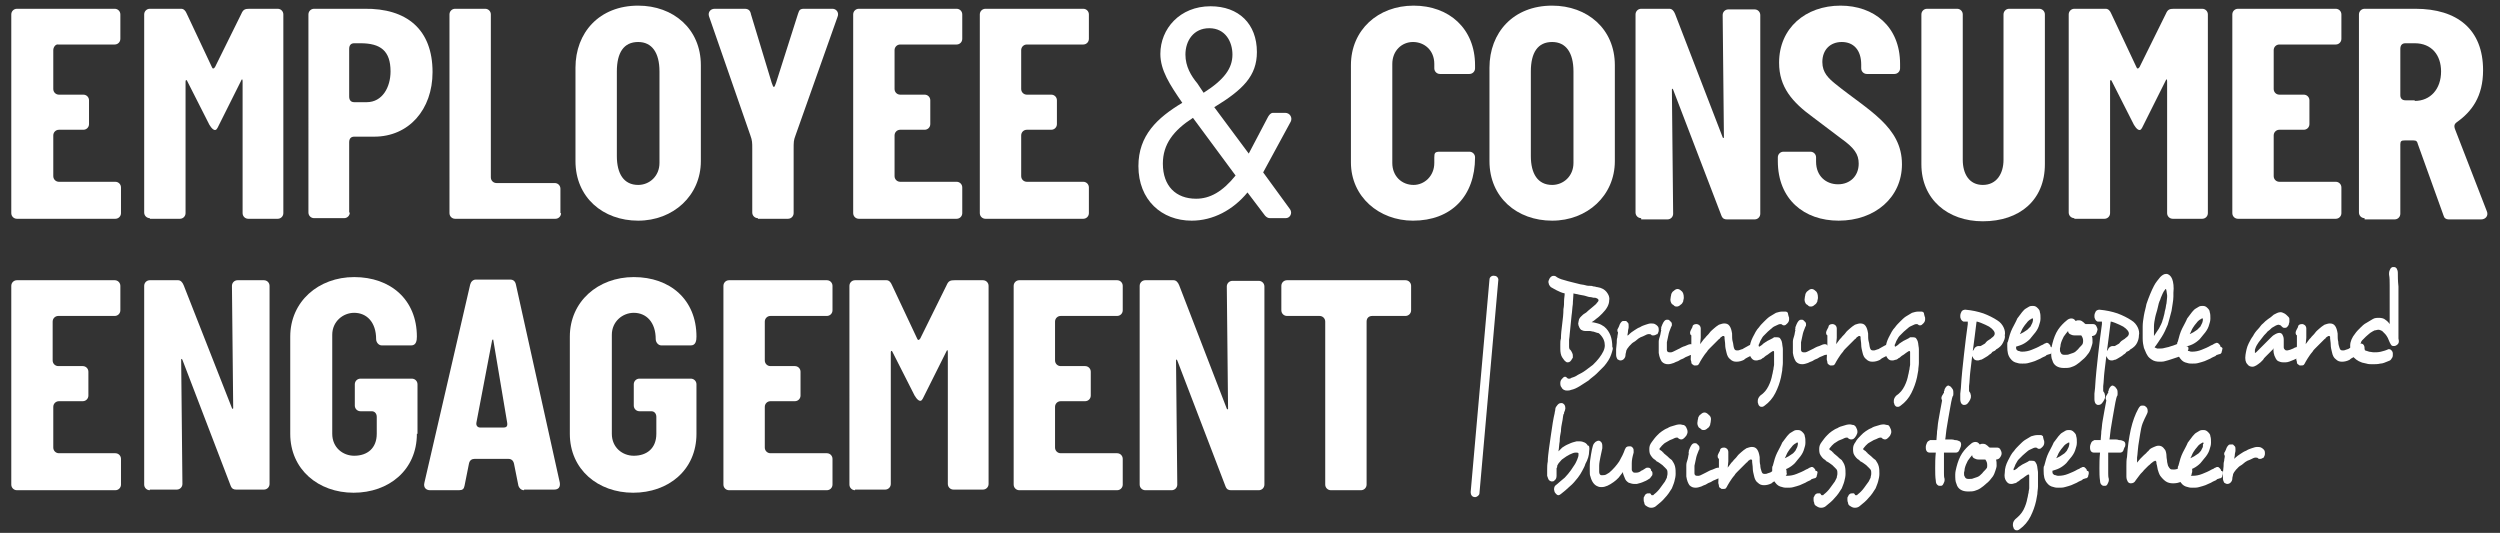
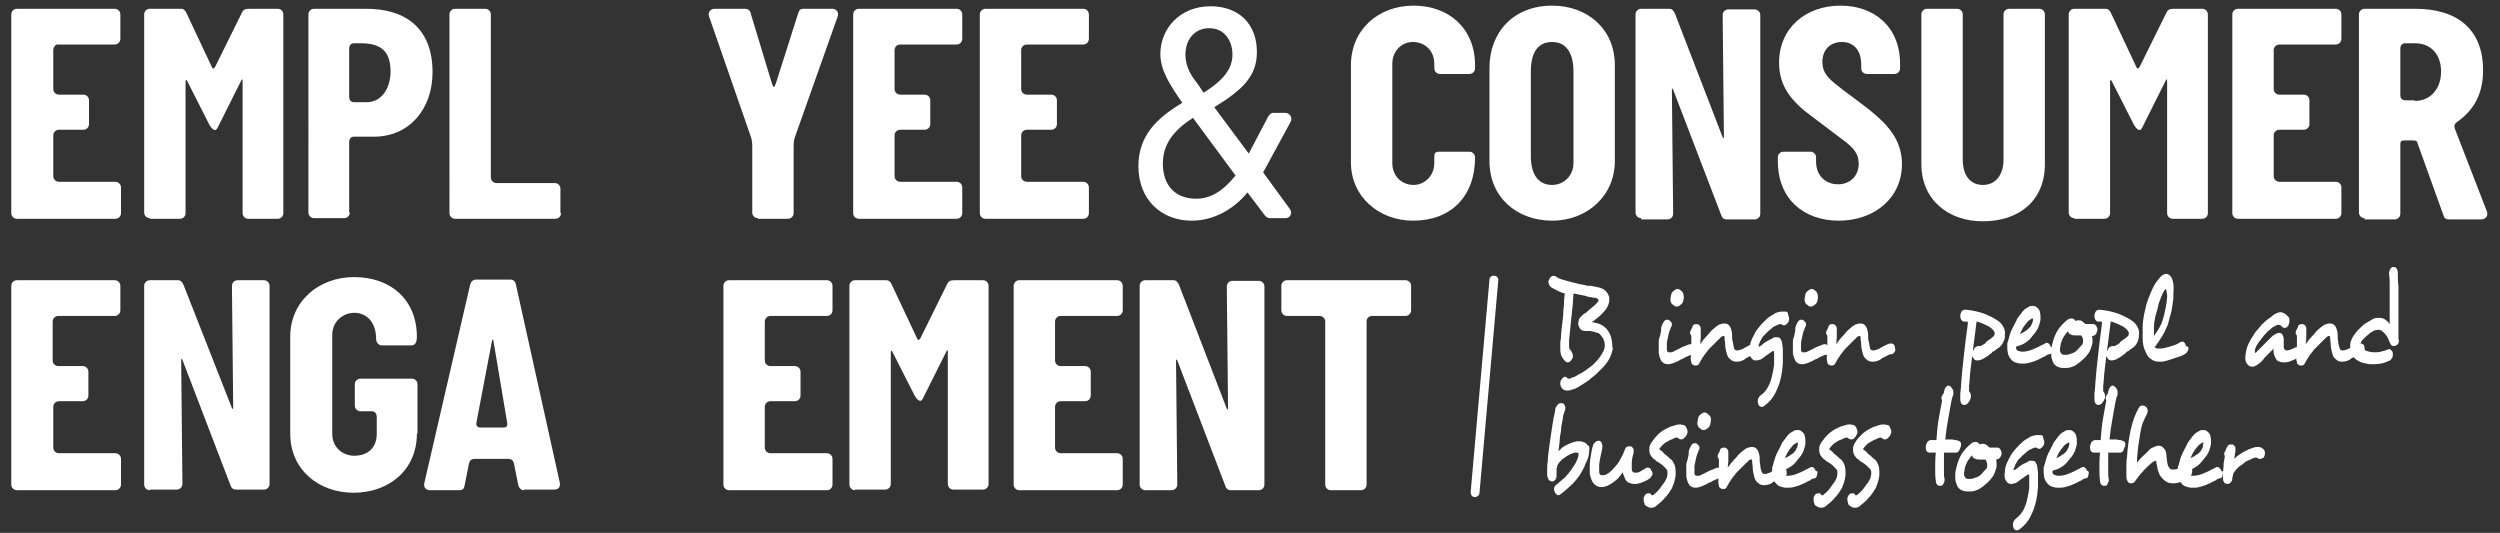
<svg xmlns="http://www.w3.org/2000/svg" version="1.1" id="Layer_1" x="0px" y="0px" viewBox="0 0 398.8 85" style="enable-background:new 0 0 398.8 85;" xml:space="preserve">
  <rect x="0" y="0" width="398.8" height="85" fill="#333333" stroke="none" />
  <style type="text/css">
	.st0{fill:#FFFFFF;}
</style>
  <g>
    <g>
      <path class="st0" d="M257,56.6c-0.2,0.6-0.6,1.2-1.1,1.8c-0.4,0.4-0.8,0.8-1.2,1.2c-0.4,0.4-0.9,0.7-1.3,1.1    c-0.5,0.3-0.9,0.6-1.4,0.9c-0.5,0.3-0.9,0.5-1.4,0.6c-0.2,0.1-0.5,0.1-0.6,0.1c-0.2,0-0.3,0-0.5-0.1c-0.2-0.1-0.3-0.2-0.4-0.4    c-0.2-0.2-0.2-0.5-0.2-0.7c0-0.3,0.1-0.5,0.3-0.7c0.1-0.1,0.2-0.2,0.2-0.2c0.1-0.1,0.2-0.1,0.3-0.1c0.1,0,0.2,0.1,0.3,0.2    c0,0,0.1,0.1,0.2,0.1c0,0,0.1,0,0.2,0c0.1,0,0.1,0,0.2-0.1c0.3-0.1,0.7-0.2,1.1-0.5c0.4-0.2,0.8-0.4,1.2-0.7    c0.4-0.3,0.8-0.6,1.2-0.9c0.4-0.4,0.7-0.7,1-1.1c0.6-0.8,0.9-1.4,0.9-2c0-0.6-0.2-1.2-0.8-1.8c-0.1-0.1-0.2-0.2-0.4-0.2    c-0.2-0.1-0.4-0.1-0.6-0.2c-0.2,0-0.4-0.1-0.6-0.1c-0.2,0-0.4,0-0.7,0c-0.3,0-0.5-0.1-0.7-0.2c-0.2-0.2-0.3-0.4-0.4-0.7    c0-0.2-0.1-0.3,0-0.5c0-0.2,0.1-0.4,0.1-0.5c0.1-0.2,0.2-0.3,0.3-0.4c0.2-0.2,0.4-0.4,0.6-0.5c0.2-0.1,0.3-0.2,0.5-0.4    c0.2-0.2,0.4-0.3,0.6-0.5c0.2-0.2,0.4-0.3,0.7-0.6c0.2-0.3,0.4-0.4,0.4-0.6c0,0,0,0,0,0c0-0.2-0.2-0.3-0.5-0.4    c-0.2,0-0.4,0-0.7-0.1c-0.3,0-0.6-0.1-0.9-0.2c-0.3-0.1-0.6-0.1-1-0.2c-0.3-0.1-0.6-0.1-0.9-0.2c0,0.5-0.1,1.1-0.1,1.7    c-0.1,0.6-0.1,1.2-0.2,1.8c-0.1,0.7-0.1,1.3-0.2,2c-0.1,0.7-0.1,1.3-0.2,1.9c0,0.2,0,0.4,0,0.6c0,0.2,0,0.4,0,0.5    c0,0.3,0.1,0.5,0.2,0.5c0.1,0.1,0.2,0.3,0.3,0.5c0.1,0.2,0.1,0.3,0.1,0.5c0,0.1,0,0.2,0,0.2c0,0.1,0,0.1-0.1,0.2    c-0.2,0.4-0.4,0.6-0.7,0.6c-0.1,0-0.2,0-0.3-0.1c-0.2-0.1-0.4-0.4-0.6-0.7c-0.2-0.3-0.3-0.8-0.3-1.3c0-0.3,0-0.5,0-0.8    c0-0.3,0-0.6,0.1-0.9c0-0.7,0.1-1.5,0.2-2.3c0.1-0.8,0.2-1.6,0.2-2.4c0.1-0.5,0.1-0.9,0.1-1.3s0.1-0.8,0.1-1.2    c-0.5-0.1-0.9-0.3-1.3-0.5s-0.7-0.4-0.9-0.5c-0.1-0.1-0.2-0.2-0.3-0.4c0-0.1-0.1-0.3-0.1-0.4c0-0.2,0.1-0.4,0.2-0.6    c0.2-0.3,0.4-0.4,0.6-0.4c0.1,0,0.3,0,0.4,0.1c0.1,0.1,0.3,0.2,0.5,0.3c0.2,0.1,0.5,0.2,0.9,0.3c0.3,0.1,0.7,0.2,1.1,0.3    c0.4,0.1,0.8,0.2,1.2,0.3c0.3,0.1,0.7,0.1,1,0.2c0.3,0.1,0.6,0.1,0.9,0.1c0.2,0,0.3,0.1,0.5,0.1c0.2,0,0.3,0.1,0.5,0.1h0    c0.7,0.1,1.2,0.4,1.5,0.8c0.3,0.4,0.5,0.8,0.4,1.3c0,0.7-0.4,1.4-1.1,2.1c-0.3,0.3-0.6,0.6-0.9,0.8c-0.2,0.2-0.5,0.4-0.8,0.6    c0.3,0,0.6,0.1,1,0.2c0.4,0.1,0.7,0.3,1,0.5c0.5,0.4,0.8,0.9,1,1.4c0.2,0.5,0.3,1.2,0.3,1.9l0,0C257.4,55.4,257.2,56,257,56.6z" />
-       <path class="st0" d="M263.8,53.5c-0.1,0-0.1,0-0.2,0s-0.1,0-0.2-0.1h0c-0.1-0.1-0.2-0.1-0.3-0.1c0,0-0.1,0-0.1,0c0,0-0.1,0-0.1,0    c-0.1,0-0.3,0.1-0.5,0.2c-0.2,0.1-0.4,0.2-0.7,0.3c-0.2,0.1-0.5,0.3-0.7,0.5c-0.2,0.2-0.5,0.3-0.7,0.5c-0.3,0.3-0.5,0.5-0.7,0.8    c-0.1,0.2-0.2,0.3-0.2,0.5c0,0.1-0.1,0.3-0.1,0.5l0,0c0,0.3-0.1,0.5-0.3,0.7c-0.1,0.1-0.3,0.2-0.5,0.2c-0.2,0-0.3-0.1-0.5-0.2    c-0.1-0.2-0.2-0.4-0.2-0.7c0-0.1,0-0.3,0-0.4c0-0.2,0-0.3,0-0.5l0.1-1c0-0.3,0-0.6,0.1-0.9c0-0.3,0.1-0.5,0.1-0.8    c-0.1-0.1-0.1-0.2-0.1-0.3c0-0.1,0-0.2,0.1-0.3c0.1-0.2,0.2-0.4,0.3-0.7l0,0c0.1-0.2,0.2-0.3,0.3-0.4c0.1-0.1,0.2-0.1,0.4-0.1    c0,0,0.1,0,0.1,0c0.1,0,0.1,0,0.2,0c0.1,0.1,0.2,0.2,0.3,0.3c0.1,0.1,0.1,0.3,0.1,0.5c0,0,0,0.1,0,0.1c0,0,0,0.1,0,0.1    c0,0.2-0.1,0.4-0.1,0.6c0,0.3-0.1,0.5-0.1,0.7c0,0,0,0,0.1,0c0,0,0,0,0.1-0.1c0,0,0.1,0,0.1-0.1c0.2-0.2,0.5-0.4,0.8-0.6    c0.3-0.2,0.6-0.4,0.9-0.5c0.3-0.2,0.6-0.3,0.9-0.4c0.3-0.1,0.6-0.2,0.8-0.2h0.1c0.2,0,0.4,0,0.6,0.1s0.3,0.2,0.4,0.3    c0.2,0.2,0.2,0.4,0.2,0.7c0,0.2-0.1,0.4-0.2,0.6h0C264.2,53.3,264.1,53.5,263.8,53.5z" />
      <path class="st0" d="M270.4,56.3c-0.1,0.2-0.3,0.3-0.5,0.3c-0.2,0-0.4,0.1-0.6,0.2c-0.3,0.1-0.5,0.2-0.8,0.4    c-0.3,0.1-0.5,0.2-0.8,0.4c-0.3,0.1-0.5,0.2-0.7,0.3c-0.3,0.1-0.6,0.2-0.9,0.2c-0.4,0-0.7-0.1-1-0.4c-0.2-0.3-0.4-0.7-0.5-1.4    c0-0.2,0-0.3,0-0.5c0-0.2,0-0.4,0-0.6c0-0.2,0-0.3,0-0.4c0-0.1,0-0.2,0-0.3c0-0.3,0.1-0.6,0.2-0.9c0.1-0.3,0.1-0.6,0.2-0.9    c0-0.1-0.1-0.1,0-0.3c0-0.1,0-0.1,0-0.1c0,0,0-0.1,0-0.1c0.1-0.2,0.1-0.3,0.2-0.5c0.1-0.2,0.2-0.4,0.3-0.5    c0.2-0.2,0.3-0.2,0.5-0.2c0.1,0,0.2,0,0.3,0.1c0.1,0.1,0.2,0.2,0.3,0.3c0.1,0.1,0.1,0.3,0.1,0.4c0,0.1,0,0.2-0.1,0.3    c-0.1,0.3-0.3,0.7-0.4,1.1c-0.1,0.5-0.2,0.9-0.3,1.4l0,0.3c0,0.4,0,0.7,0,0.9c0,0.3,0.2,0.4,0.4,0.4c0,0,0.1,0,0.1,0s0.1,0,0.2,0    c0.1,0,0.3-0.1,0.5-0.2c0.2-0.1,0.4-0.2,0.6-0.3c0.4-0.2,0.7-0.4,1.1-0.5c0.4-0.2,0.7-0.3,0.9-0.3h0c0.2,0,0.4,0.1,0.5,0.3    c0.1,0.2,0.2,0.4,0.2,0.7l0,0C270.6,55.9,270.5,56.1,270.4,56.3z M268.6,47.5c0,0.2-0.1,0.4-0.1,0.6c-0.1,0.2-0.2,0.4-0.4,0.5    c-0.2,0.2-0.4,0.3-0.6,0.3c-0.1,0-0.3,0-0.4-0.1c-0.1-0.1-0.2-0.2-0.4-0.3c-0.2-0.3-0.3-0.6-0.2-1c0-0.2,0.1-0.4,0.1-0.6    c0.1-0.2,0.2-0.4,0.4-0.5c0.2-0.2,0.4-0.3,0.6-0.3c0.2,0,0.4,0.1,0.6,0.3h0C268.5,46.6,268.6,47,268.6,47.5z" />
      <path class="st0" d="M280.6,56c-0.1,0.2-0.2,0.3-0.3,0.4c-0.1,0-0.1,0.1-0.2,0.1c-0.1,0-0.1,0-0.2,0h-0.1    c-0.1,0.1-0.3,0.1-0.4,0.2h0c-0.2,0.1-0.4,0.2-0.6,0.3c-0.2,0.1-0.4,0.2-0.6,0.4c-0.4,0.2-0.8,0.3-1.2,0.3c-0.4,0-0.7-0.1-1-0.4    c-0.3-0.2-0.5-0.6-0.6-1.1c-0.1-0.4-0.2-0.8-0.2-1.2c0-0.4-0.1-0.8-0.1-1l0,0c0-0.1,0-0.1,0-0.1c0,0,0-0.1,0-0.1    c0-0.1,0-0.1-0.1-0.2c0,0,0,0-0.1,0c-0.1,0-0.2,0-0.2,0.1c-0.1,0-0.2,0.1-0.3,0.2h0c0,0,0,0.1-0.2,0.2c-0.2,0.2-0.3,0.3-0.5,0.5    l0,0c-0.2,0.2-0.3,0.3-0.5,0.5c-0.2,0.2-0.3,0.3-0.5,0.5c-0.1,0.1-0.3,0.3-0.4,0.5c-0.2,0.2-0.3,0.4-0.4,0.5    c-0.1,0.2-0.3,0.4-0.4,0.6c-0.1,0.2-0.2,0.3-0.3,0.5c-0.1,0.2-0.2,0.4-0.3,0.5c-0.1,0.1-0.3,0.1-0.4,0.1c-0.1,0-0.1,0-0.2,0    c-0.1,0-0.1,0-0.2-0.1c-0.2-0.1-0.3-0.2-0.3-0.4c0-0.2-0.1-0.3-0.1-0.5l0.1-2.2c0-0.2,0-0.4,0-0.6c0-0.2,0-0.4,0-0.5l0-0.5    c-0.2-0.1-0.2-0.3-0.2-0.5c0-0.1,0.1-0.3,0.2-0.5c0.1-0.2,0.2-0.3,0.2-0.5c0.1-0.2,0.3-0.3,0.6-0.3h0.1c0.1,0,0.3,0.1,0.4,0.2    c0.1,0.1,0.2,0.3,0.2,0.5c0,0,0,0.1,0,0.1c0,0,0,0.1,0,0.1c0,0.2,0,0.4,0,0.6c0,0.2,0,0.5,0,0.7l-0.1,1c0.1-0.1,0.2-0.3,0.3-0.4    c0.1-0.1,0.2-0.3,0.3-0.4c0,0,0.1-0.1,0.1-0.1c0,0,0.1-0.1,0.1-0.1c0.2-0.3,0.5-0.5,0.7-0.8s0.5-0.5,0.7-0.7    c0.2-0.2,0.5-0.4,0.8-0.6c0.3-0.1,0.6-0.2,0.8-0.2h0.1c0.3,0,0.6,0.1,0.8,0.4c0.2,0.3,0.3,0.6,0.4,1.2c0,0.5,0,1,0.1,1.3    s0.1,0.7,0.2,1c0.1,0.3,0.2,0.4,0.5,0.4c0.2,0,0.3,0,0.5-0.1c0.1,0,0.2-0.1,0.3-0.1c0.1,0,0.2-0.1,0.2-0.1h0    c0.3-0.2,0.6-0.3,0.9-0.5c0.3-0.1,0.6-0.3,0.8-0.3c0,0,0.1,0,0.2,0c0.2,0,0.4,0.1,0.5,0.3c0.1,0.2,0.1,0.4,0.1,0.7l0,0    C280.7,55.7,280.7,55.8,280.6,56z" />
      <path class="st0" d="M285.3,50.4c0.1,0.2,0.1,0.3,0.1,0.5c0,0.3-0.1,0.5-0.3,0.7c-0.2,0.2-0.3,0.3-0.5,0.3c-0.1,0-0.2,0-0.3-0.1h0    c-0.1-0.1-0.2-0.1-0.3-0.1c-0.2,0-0.4,0.1-0.6,0.2c-0.2,0.1-0.5,0.2-0.7,0.4s-0.5,0.4-0.7,0.6c-0.2,0.2-0.5,0.5-0.7,0.7h0    c-0.2,0.2-0.3,0.5-0.5,0.8c-0.1,0.3-0.2,0.5-0.3,0.7l0,0.1c0,0.1,0,0.1,0,0.1c0.1,0,0.2,0,0.3-0.1c0.2-0.1,0.3-0.2,0.5-0.4    c0.2-0.1,0.4-0.3,0.6-0.4c0.2-0.1,0.4-0.2,0.6-0.3c0.2-0.1,0.4-0.2,0.5-0.3c0.1,0,0.1,0,0.2,0c0.1,0,0.1,0,0.2,0    c0.2,0,0.3,0,0.5,0.1c0.1,0.1,0.2,0.3,0.3,0.5c0,0.1,0.1,0.3,0.1,0.5c0,0.2,0.1,0.5,0.1,0.8c0,0.3,0,0.7,0,1c0,0.4,0,0.8,0,1.2    c0,0.4-0.1,0.8-0.1,1.2c-0.1,0.4-0.1,0.7-0.2,1.1c-0.2,0.9-0.5,1.7-0.9,2.5c-0.4,0.8-1,1.5-1.7,2l0,0c-0.1,0.1-0.3,0.2-0.4,0.2    c-0.1,0-0.3,0-0.4-0.1c-0.1-0.1-0.2-0.2-0.2-0.3c0-0.1-0.1-0.2-0.1-0.3c0-0.1,0-0.2,0-0.3c0-0.3,0.2-0.6,0.4-0.8    c0.6-0.4,1-0.9,1.3-1.5c0.3-0.6,0.5-1.2,0.6-1.8c0.1-0.3,0.1-0.6,0.2-0.9c0-0.3,0.1-0.5,0.1-0.7c0-0.3,0-0.6,0-0.9    c0-0.3,0-0.6,0-0.9c0,0,0-0.1,0-0.1c0,0,0-0.1,0-0.1c0-0.1,0-0.2-0.1-0.2c0,0-0.1,0-0.1,0c-0.2,0.1-0.3,0.2-0.6,0.4    c-0.2,0.2-0.5,0.3-0.7,0.5c-0.1,0.1-0.2,0.2-0.3,0.2h0c-0.2,0.2-0.4,0.3-0.6,0.3c-0.2,0.1-0.4,0.1-0.5,0.1c-0.4,0-0.6-0.2-0.8-0.5    c-0.2-0.3-0.3-0.7-0.2-1.3c0-0.7,0.2-1.3,0.5-1.9c0.3-0.6,0.6-1.2,1-1.6c0.2-0.3,0.5-0.6,0.8-0.9c0.3-0.3,0.6-0.6,0.9-0.8    c0.3-0.2,0.7-0.4,1-0.6c0.3-0.1,0.7-0.2,1-0.2c0.2,0,0.3,0,0.5,0c0.2,0,0.3,0.1,0.4,0.2l0,0C285.2,50.1,285.3,50.3,285.3,50.4z" />
      <path class="st0" d="M291.8,56.3c-0.1,0.2-0.3,0.3-0.5,0.3c-0.2,0-0.4,0.1-0.6,0.2c-0.3,0.1-0.5,0.2-0.8,0.4    c-0.3,0.1-0.5,0.2-0.8,0.4c-0.3,0.1-0.5,0.2-0.7,0.3c-0.3,0.1-0.6,0.2-0.9,0.2c-0.4,0-0.7-0.1-1-0.4c-0.2-0.3-0.4-0.7-0.5-1.4    c0-0.2,0-0.3,0-0.5c0-0.2,0-0.4,0-0.6c0-0.2,0-0.3,0-0.4c0-0.1,0-0.2,0-0.3c0-0.3,0.1-0.6,0.2-0.9c0.1-0.3,0.1-0.6,0.2-0.9    c0-0.1-0.1-0.1,0-0.3c0-0.1,0-0.1,0-0.1c0,0,0-0.1,0-0.1c0.1-0.2,0.1-0.3,0.2-0.5c0.1-0.2,0.2-0.4,0.3-0.5    c0.2-0.2,0.3-0.2,0.5-0.2c0.1,0,0.2,0,0.3,0.1c0.1,0.1,0.2,0.2,0.3,0.3c0.1,0.1,0.1,0.3,0.1,0.4c0,0.1,0,0.2-0.1,0.3    c-0.1,0.3-0.3,0.7-0.4,1.1c-0.1,0.5-0.2,0.9-0.3,1.4l0,0.3c0,0.4,0,0.7,0,0.9c0,0.3,0.2,0.4,0.4,0.4c0,0,0.1,0,0.1,0s0.1,0,0.2,0    c0.1,0,0.3-0.1,0.5-0.2c0.2-0.1,0.4-0.2,0.6-0.3c0.4-0.2,0.7-0.4,1.1-0.5c0.4-0.2,0.7-0.3,0.9-0.3h0c0.2,0,0.4,0.1,0.5,0.3    c0.1,0.2,0.2,0.4,0.2,0.7l0,0C292,55.9,291.9,56.1,291.8,56.3z M290,47.5c0,0.2-0.1,0.4-0.1,0.6c-0.1,0.2-0.2,0.4-0.4,0.5    c-0.2,0.2-0.4,0.3-0.6,0.3c-0.1,0-0.3,0-0.4-0.1c-0.1-0.1-0.2-0.2-0.4-0.3c-0.2-0.3-0.3-0.6-0.2-1c0-0.2,0.1-0.4,0.1-0.6    c0.1-0.2,0.2-0.4,0.4-0.5c0.2-0.2,0.4-0.3,0.6-0.3c0.2,0,0.4,0.1,0.6,0.3h0C289.9,46.6,290,47,290,47.5z" />
      <path class="st0" d="M302.3,56c-0.1,0.2-0.2,0.3-0.3,0.4c-0.1,0-0.1,0.1-0.2,0.1c-0.1,0-0.1,0-0.2,0h-0.1    c-0.1,0.1-0.3,0.1-0.4,0.2h0c-0.2,0.1-0.4,0.2-0.6,0.3c-0.2,0.1-0.4,0.2-0.6,0.4c-0.4,0.2-0.8,0.3-1.2,0.3c-0.4,0-0.7-0.1-1-0.4    c-0.3-0.2-0.5-0.6-0.6-1.1c-0.1-0.4-0.2-0.8-0.2-1.2c0-0.4-0.1-0.8-0.1-1l0,0c0-0.1,0-0.1,0-0.1c0,0,0-0.1,0-0.1    c0-0.1,0-0.1-0.1-0.2c0,0,0,0-0.1,0c-0.1,0-0.2,0-0.2,0.1c-0.1,0-0.2,0.1-0.3,0.2h0c0,0,0,0.1-0.2,0.2c-0.2,0.2-0.3,0.3-0.5,0.5    l0,0c-0.2,0.2-0.3,0.3-0.5,0.5c-0.2,0.2-0.3,0.3-0.5,0.5c-0.1,0.1-0.3,0.3-0.4,0.5c-0.2,0.2-0.3,0.4-0.4,0.5    c-0.1,0.2-0.3,0.4-0.4,0.6c-0.1,0.2-0.2,0.3-0.3,0.5c-0.1,0.2-0.2,0.4-0.3,0.5c-0.1,0.1-0.3,0.1-0.4,0.1c-0.1,0-0.1,0-0.2,0    c-0.1,0-0.1,0-0.2-0.1c-0.2-0.1-0.3-0.2-0.3-0.4c0-0.2-0.1-0.3-0.1-0.5l0.1-2.2c0-0.2,0-0.4,0-0.6c0-0.2,0-0.4,0-0.5l0-0.5    c-0.2-0.1-0.2-0.3-0.2-0.5c0-0.1,0.1-0.3,0.2-0.5c0.1-0.2,0.2-0.3,0.2-0.5c0.1-0.2,0.3-0.3,0.6-0.3h0.1c0.1,0,0.3,0.1,0.4,0.2    c0.1,0.1,0.2,0.3,0.2,0.5c0,0,0,0.1,0,0.1c0,0,0,0.1,0,0.1c0,0.2,0,0.4,0,0.6c0,0.2,0,0.5,0,0.7l-0.1,1c0.1-0.1,0.2-0.3,0.3-0.4    c0.1-0.1,0.2-0.3,0.3-0.4c0,0,0.1-0.1,0.1-0.1c0,0,0.1-0.1,0.1-0.1c0.2-0.3,0.5-0.5,0.7-0.8s0.5-0.5,0.7-0.7    c0.2-0.2,0.5-0.4,0.8-0.6c0.3-0.1,0.6-0.2,0.8-0.2h0.1c0.3,0,0.6,0.1,0.8,0.4c0.2,0.3,0.3,0.6,0.4,1.2c0,0.5,0,1,0.1,1.3    s0.1,0.7,0.2,1c0.1,0.3,0.2,0.4,0.5,0.4c0.2,0,0.3,0,0.5-0.1c0.1,0,0.2-0.1,0.3-0.1c0.1,0,0.2-0.1,0.2-0.1h0    c0.3-0.2,0.6-0.3,0.9-0.5c0.3-0.1,0.6-0.3,0.8-0.3c0,0,0.1,0,0.2,0c0.2,0,0.4,0.1,0.5,0.3c0.1,0.2,0.1,0.4,0.1,0.7l0,0    C302.5,55.7,302.4,55.8,302.3,56z" />
-       <path class="st0" d="M307,50.4c0.1,0.2,0.1,0.3,0.1,0.5c0,0.3-0.1,0.5-0.3,0.7c-0.2,0.2-0.3,0.3-0.5,0.3c-0.1,0-0.2,0-0.3-0.1h0    c-0.1-0.1-0.2-0.1-0.3-0.1c-0.2,0-0.4,0.1-0.6,0.2c-0.2,0.1-0.5,0.2-0.7,0.4s-0.5,0.4-0.7,0.6c-0.2,0.2-0.5,0.5-0.7,0.7h0    c-0.2,0.2-0.3,0.5-0.5,0.8c-0.1,0.3-0.2,0.5-0.3,0.7l0,0.1c0,0.1,0,0.1,0,0.1c0.1,0,0.2,0,0.3-0.1c0.2-0.1,0.3-0.2,0.5-0.4    c0.2-0.1,0.4-0.3,0.6-0.4c0.2-0.1,0.4-0.2,0.6-0.3c0.2-0.1,0.4-0.2,0.5-0.3c0.1,0,0.1,0,0.2,0c0.1,0,0.1,0,0.2,0    c0.2,0,0.3,0,0.5,0.1c0.1,0.1,0.2,0.3,0.3,0.5c0,0.1,0.1,0.3,0.1,0.5c0,0.2,0.1,0.5,0.1,0.8c0,0.3,0,0.7,0,1c0,0.4,0,0.8,0,1.2    c0,0.4-0.1,0.8-0.1,1.2c-0.1,0.4-0.1,0.7-0.2,1.1c-0.2,0.9-0.5,1.7-0.9,2.5c-0.4,0.8-1,1.5-1.7,2l0,0c-0.1,0.1-0.3,0.2-0.4,0.2    c-0.1,0-0.3,0-0.4-0.1c-0.1-0.1-0.2-0.2-0.2-0.3c0-0.1-0.1-0.2-0.1-0.3c0-0.1,0-0.2,0-0.3c0-0.3,0.2-0.6,0.4-0.8    c0.6-0.4,1-0.9,1.3-1.5c0.3-0.6,0.5-1.2,0.6-1.8c0.1-0.3,0.1-0.6,0.2-0.9c0-0.3,0.1-0.5,0.1-0.7c0-0.3,0-0.6,0-0.9    c0-0.3,0-0.6,0-0.9c0,0,0-0.1,0-0.1c0,0,0-0.1,0-0.1c0-0.1,0-0.2-0.1-0.2c0,0-0.1,0-0.1,0c-0.2,0.1-0.3,0.2-0.6,0.4    c-0.2,0.2-0.5,0.3-0.7,0.5c-0.1,0.1-0.2,0.2-0.3,0.2h0c-0.2,0.2-0.4,0.3-0.6,0.3c-0.2,0.1-0.4,0.1-0.5,0.1c-0.4,0-0.6-0.2-0.8-0.5    c-0.2-0.3-0.3-0.7-0.2-1.3c0-0.7,0.2-1.3,0.5-1.9c0.3-0.6,0.6-1.2,1-1.6c0.2-0.3,0.5-0.6,0.8-0.9c0.3-0.3,0.6-0.6,0.9-0.8    c0.3-0.2,0.7-0.4,1-0.6c0.3-0.1,0.7-0.2,1-0.2c0.2,0,0.3,0,0.5,0c0.2,0,0.3,0.1,0.4,0.2l0,0C306.9,50.1,307,50.3,307,50.4z" />
      <path class="st0" d="M319.5,54.7c-0.2,0.4-0.5,0.7-1,1c0,0-0.1,0-0.1,0.1c-0.1,0-0.1,0.1-0.1,0.1c-0.1,0-0.1,0.1-0.2,0.1    c-0.1,0-0.1,0.1-0.2,0.1c-0.1,0-0.1,0.1-0.2,0.2c-0.1,0.1-0.2,0.2-0.4,0.3c-0.1,0.1-0.2,0.2-0.4,0.3c-0.2,0.1-0.3,0.2-0.5,0.3    c-0.2,0.1-0.3,0.2-0.5,0.2c-0.2,0.1-0.3,0.1-0.5,0.1c-0.2,0-0.4-0.1-0.5-0.2c-0.1-0.1-0.2-0.3-0.3-0.5c-0.1,0.8-0.2,1.7-0.3,2.5    c-0.1,0.8-0.1,1.6-0.2,2.3l0,0.8c0.1,0.1,0.1,0.2,0.2,0.3c0,0.1,0.1,0.3,0.1,0.4l0,0.1c0,0.2,0,0.3-0.1,0.5    c-0.1,0.2-0.2,0.4-0.3,0.5c-0.2,0.3-0.4,0.4-0.7,0.4c-0.2,0-0.3-0.1-0.4-0.2c-0.1-0.1-0.2-0.4-0.2-0.7l0,0c0-0.1,0-0.3,0-0.4    c0-0.2,0-0.3,0-0.5l0.1-0.9c0.1-1.8,0.3-3.6,0.5-5.4c0.2-1.8,0.4-3.4,0.6-4.8c0-0.1,0-0.1,0-0.2c0-0.1,0-0.1,0-0.2h-0.3    c-0.1,0-0.1,0-0.2,0c-0.1,0-0.1,0-0.2,0c-0.2-0.1-0.3-0.2-0.4-0.4c-0.1-0.2-0.1-0.3-0.1-0.5c0-0.3,0.1-0.5,0.2-0.7    c0.1-0.2,0.4-0.3,0.6-0.3h0c1.1,0.1,2,0.3,2.9,0.6c0.8,0.3,1.6,0.7,2.2,1.1c0.5,0.3,0.8,0.7,1,1.1c0.2,0.4,0.3,0.9,0.2,1.3l0,0    C319.9,53.9,319.7,54.3,319.5,54.7z M315,53.7c-0.1,0.8-0.2,1.5-0.3,2.3c0.1-0.1,0.2-0.3,0.3-0.5c0.2-0.2,0.4-0.3,0.6-0.3    c0,0,0.1,0,0.1,0c0.1,0,0.1,0,0.2,0c0.1,0,0.2-0.1,0.4-0.2c0.2-0.1,0.4-0.2,0.5-0.4c0.1-0.1,0.1-0.1,0.2-0.2    c0.1-0.1,0.2-0.1,0.3-0.2c0.2-0.1,0.3-0.2,0.4-0.3c0.3-0.2,0.5-0.4,0.5-0.7c0-0.3-0.2-0.5-0.5-0.8c-0.1-0.1-0.3-0.2-0.4-0.3    c-0.2-0.1-0.4-0.2-0.6-0.3c-0.2-0.1-0.5-0.2-0.7-0.3c-0.3-0.1-0.5-0.2-0.7-0.2C315.2,52.2,315.1,53,315,53.7z" />
      <path class="st0" d="M327.4,55.7c0,0.2-0.1,0.3-0.1,0.5c-0.1,0.2-0.2,0.3-0.4,0.3h0c-0.1,0-0.2,0.1-0.3,0.1    c-0.1,0-0.2,0.1-0.3,0.2c-0.2,0.1-0.5,0.2-0.8,0.4c-0.3,0.1-0.6,0.3-0.9,0.4s-0.6,0.2-1,0.3c-0.3,0.1-0.7,0.1-1,0.1    c-0.3,0-0.5,0-0.8-0.1c-0.5-0.1-0.8-0.3-1.1-0.7c-0.4-0.5-0.5-1.1-0.5-1.9c0-0.1,0-0.3,0-0.4c0-0.1,0-0.3,0.1-0.4    c0.2-0.8,0.4-1.5,0.7-2.1c0.3-0.6,0.6-1.1,0.8-1.6c0.6-0.8,1-1.4,1.4-1.6h0c0.2-0.1,0.3-0.2,0.5-0.3c0.2-0.1,0.4-0.1,0.6-0.1    c0.3,0,0.5,0.1,0.7,0.3c0.2,0.2,0.4,0.4,0.4,0.7c0.1,0.3,0.1,0.6,0.1,1c0,0.4-0.1,0.7-0.2,1c-0.1,0.4-0.3,0.8-0.6,1.2    c-0.3,0.4-0.6,0.7-0.9,1.1c-0.3,0.3-0.7,0.6-1.1,0.8c-0.4,0.2-0.8,0.3-1.1,0.4c0,0.2,0,0.4,0.1,0.5c0.1,0.1,0.2,0.2,0.4,0.2    c0.2,0.1,0.3,0.1,0.5,0.1c0.5,0,1-0.1,1.5-0.3c0.5-0.2,1-0.4,1.5-0.7c0.2-0.1,0.3-0.1,0.4-0.2c0.1-0.1,0.3-0.1,0.4-0.2    c0,0,0.1,0,0.1,0c0,0,0.1,0,0.1,0c0.1,0,0.2,0.1,0.3,0.2c0.1,0.1,0.2,0.2,0.2,0.4l0,0C327.4,55.4,327.4,55.6,327.4,55.7z     M324.3,51c0,0,0-0.1,0-0.1c0,0,0-0.1,0-0.1c0,0-0.1,0-0.1,0c-0.1,0-0.1,0-0.2,0.1c-0.1,0-0.1,0.1-0.2,0.1h0    c-0.1,0.1-0.3,0.2-0.5,0.5c-0.2,0.2-0.4,0.5-0.6,0.8c-0.2,0.3-0.3,0.7-0.5,1c0.2-0.1,0.4-0.2,0.6-0.3c0.2-0.1,0.4-0.3,0.6-0.4    c0.2-0.2,0.3-0.3,0.5-0.5c0.1-0.2,0.2-0.4,0.3-0.6l0,0C324.3,51.2,324.3,51.1,324.3,51z" />
      <path class="st0" d="M334.4,53.2c-0.1,0.1-0.2,0.3-0.3,0.3c-0.1,0-0.1,0-0.2,0.1c-0.1,0-0.2,0-0.2,0c0.1,0.3,0.1,0.6,0.1,1    c0,0.2-0.1,0.5-0.2,0.8c-0.1,0.3-0.2,0.6-0.4,0.9c-0.3,0.4-0.6,0.8-1,1.1c-0.3,0.3-0.7,0.6-1,0.8c-0.3,0.2-0.6,0.3-0.9,0.4    c-0.3,0.1-0.7,0.1-1,0.1h-0.1c-0.9,0-1.6-0.4-1.8-1.2c-0.2-0.4-0.2-0.9-0.2-1.5c0-0.4,0.1-0.8,0.2-1.2c0.2-0.8,0.5-1.6,0.9-2.2    c0.4-0.6,0.9-1.1,1.4-1.5h0c0.2-0.2,0.5-0.3,0.7-0.3c0.3,0,0.5,0.1,0.7,0.4c0.1,0,0.2-0.1,0.3-0.1c0.1,0,0.2,0,0.3,0    c0.2,0,0.4,0.1,0.5,0.2c0.2,0.1,0.3,0.3,0.5,0.4h1.2c0.2,0,0.4,0.1,0.5,0.3c0.1,0.2,0.2,0.4,0.2,0.6l0,0    C334.5,52.9,334.5,53,334.4,53.2z M332.3,54.4c0-0.4-0.1-0.6-0.3-0.9h-1.1c-0.3,0-0.5-0.1-0.7-0.2c-0.2-0.1-0.3-0.3-0.3-0.5    c0,0,0,0,0,0c0,0,0,0,0,0l0,0c-0.2,0.2-0.4,0.5-0.7,0.9c-0.2,0.4-0.4,0.8-0.5,1.3c0,0.3-0.1,0.5-0.1,0.6c0,0.3,0,0.5,0.1,0.6    c0.1,0.3,0.3,0.4,0.6,0.4h0.1c0.3,0,0.5,0,0.7-0.1c0.2-0.1,0.4-0.1,0.6-0.2c0.3-0.1,0.5-0.3,0.8-0.6c0.2-0.3,0.5-0.5,0.7-0.8    C332.2,54.9,332.3,54.7,332.3,54.4z" />
      <path class="st0" d="M340.9,54.7c-0.2,0.4-0.5,0.7-1,1c0,0-0.1,0-0.1,0.1c-0.1,0-0.1,0.1-0.1,0.1c-0.1,0-0.1,0.1-0.2,0.1    c-0.1,0-0.1,0.1-0.2,0.1c-0.1,0-0.1,0.1-0.2,0.2c-0.1,0.1-0.2,0.2-0.4,0.3c-0.1,0.1-0.2,0.2-0.4,0.3c-0.2,0.1-0.3,0.2-0.5,0.3    c-0.2,0.1-0.3,0.2-0.5,0.2c-0.2,0.1-0.3,0.1-0.5,0.1c-0.2,0-0.4-0.1-0.5-0.2c-0.1-0.1-0.2-0.3-0.3-0.5c-0.1,0.8-0.2,1.7-0.3,2.5    c-0.1,0.8-0.1,1.6-0.2,2.3l0,0.8c0.1,0.1,0.1,0.2,0.2,0.3c0,0.1,0.1,0.3,0.1,0.4l0,0.1c0,0.2,0,0.3-0.1,0.5    c-0.1,0.2-0.2,0.4-0.3,0.5c-0.2,0.3-0.4,0.4-0.7,0.4c-0.2,0-0.3-0.1-0.4-0.2c-0.1-0.1-0.2-0.4-0.2-0.7l0,0c0-0.1,0-0.3,0-0.4    c0-0.2,0-0.3,0-0.5l0.1-0.9c0.1-1.8,0.3-3.6,0.5-5.4c0.2-1.8,0.4-3.4,0.6-4.8c0-0.1,0-0.1,0-0.2c0-0.1,0-0.1,0-0.2H335    c-0.1,0-0.1,0-0.2,0c-0.1,0-0.1,0-0.2,0c-0.2-0.1-0.3-0.2-0.4-0.4c-0.1-0.2-0.1-0.3-0.1-0.5c0-0.3,0.1-0.5,0.2-0.7    c0.1-0.2,0.4-0.3,0.6-0.3h0c1.1,0.1,2,0.3,2.9,0.6c0.8,0.3,1.6,0.7,2.2,1.1c0.5,0.3,0.8,0.7,1,1.1c0.2,0.4,0.3,0.9,0.2,1.3l0,0    C341.2,53.9,341.1,54.3,340.9,54.7z M336.4,53.7c-0.1,0.8-0.2,1.5-0.3,2.3c0.1-0.1,0.2-0.3,0.3-0.5c0.2-0.2,0.4-0.3,0.6-0.3    c0,0,0.1,0,0.1,0c0.1,0,0.1,0,0.2,0c0.1,0,0.2-0.1,0.4-0.2c0.2-0.1,0.4-0.2,0.5-0.4c0.1-0.1,0.1-0.1,0.2-0.2    c0.1-0.1,0.2-0.1,0.3-0.2c0.2-0.1,0.3-0.2,0.4-0.3c0.3-0.2,0.5-0.4,0.5-0.7c0-0.3-0.2-0.5-0.5-0.8c-0.1-0.1-0.3-0.2-0.4-0.3    c-0.2-0.1-0.4-0.2-0.6-0.3c-0.2-0.1-0.5-0.2-0.7-0.3c-0.3-0.1-0.5-0.2-0.7-0.2C336.6,52.2,336.5,53,336.4,53.7z" />
      <path class="st0" d="M349.1,55.6c0,0.2-0.1,0.4-0.2,0.5c-0.1,0.2-0.2,0.3-0.4,0.4c-0.1,0-0.1,0.1-0.2,0.1c0,0-0.1,0.1-0.2,0.1l0,0    c-0.2,0.1-0.5,0.2-0.8,0.3c-0.3,0.1-0.6,0.2-0.9,0.3c-0.3,0.1-0.6,0.2-1,0.3c-0.3,0.1-0.6,0.1-0.9,0.1c-0.5,0-0.9-0.1-1.2-0.3    c-0.3-0.2-0.6-0.4-0.8-0.8c-0.2-0.3-0.3-0.7-0.5-1.1c-0.1-0.4-0.2-0.9-0.2-1.5c0-0.6,0-1.2,0-1.8l0-0.1c0-0.6,0.1-1.2,0.2-1.8    c0.1-0.6,0.3-1.2,0.4-1.8c0.2-0.6,0.4-1.1,0.6-1.6c0.2-0.5,0.4-0.9,0.6-1.3c0.3-0.6,0.7-1,1-1.4c0.3-0.3,0.6-0.5,0.9-0.5    c0.1,0,0.1,0,0.2,0l0,0c0.3,0.1,0.6,0.3,0.8,0.8c0.2,0.5,0.3,1.3,0.2,2.2c0,0.1,0,0.2,0,0.3c0,0.1,0,0.2,0,0.3    c0,0.7-0.2,1.5-0.3,2.3c-0.2,0.8-0.4,1.5-0.6,2.2c-0.3,0.7-0.6,1.4-1,2c-0.4,0.6-0.7,1.1-1.1,1.6c0,0,0.1,0.1,0.2,0.1    c0.1,0,0.1,0.1,0.2,0.1c0.1,0,0.1,0,0.2,0c0.1,0,0.1,0,0.2,0c0.2,0,0.5,0,0.8-0.1c0.3-0.1,0.6-0.1,0.8-0.2    c0.3-0.1,0.6-0.2,0.9-0.3c0.3-0.1,0.6-0.3,0.8-0.4h0c0.1-0.1,0.2-0.1,0.3-0.1c0.3,0,0.5,0.2,0.6,0.7l0,0    C349.1,55.3,349.1,55.4,349.1,55.6z M345.5,46.1c-0.1,0-0.1,0.1-0.2,0.2c-0.1,0.1-0.2,0.3-0.3,0.5c-0.1,0.3-0.3,0.6-0.4,1    c-0.2,0.4-0.3,0.8-0.4,1.3c-0.1,0.5-0.3,1-0.4,1.5c-0.1,0.5-0.2,1-0.2,1.5l0,0.2c0,0.5,0,0.9,0,1.3c0.3-0.4,0.5-0.8,0.8-1.2    c0.2-0.4,0.5-0.9,0.6-1.4c0.1-0.2,0.1-0.4,0.2-0.7c0.1-0.3,0.1-0.6,0.2-0.9c0.1-0.3,0.1-0.7,0.2-1c0-0.3,0.1-0.7,0.1-1l0-0.3    C345.6,46.5,345.6,46.2,345.5,46.1z" />
-       <path class="st0" d="M354.5,55.7c0,0.2-0.1,0.3-0.1,0.5c-0.1,0.2-0.2,0.3-0.4,0.3h0c-0.1,0-0.2,0.1-0.3,0.1    c-0.1,0-0.2,0.1-0.3,0.2c-0.2,0.1-0.5,0.2-0.8,0.4c-0.3,0.1-0.6,0.3-0.9,0.4c-0.3,0.1-0.6,0.2-1,0.3c-0.3,0.1-0.7,0.1-1,0.1    c-0.3,0-0.5,0-0.8-0.1c-0.5-0.1-0.8-0.3-1.1-0.7c-0.4-0.5-0.5-1.1-0.5-1.9c0-0.1,0-0.3,0-0.4c0-0.1,0-0.3,0.1-0.4    c0.2-0.8,0.4-1.5,0.7-2.1c0.3-0.6,0.6-1.1,0.8-1.6c0.6-0.8,1-1.4,1.4-1.6h0c0.2-0.1,0.3-0.2,0.5-0.3c0.2-0.1,0.4-0.1,0.6-0.1    c0.3,0,0.5,0.1,0.7,0.3c0.2,0.2,0.4,0.4,0.4,0.7c0.1,0.3,0.1,0.6,0.1,1c0,0.4-0.1,0.7-0.2,1c-0.1,0.4-0.3,0.8-0.6,1.2    c-0.3,0.4-0.6,0.7-0.9,1.1c-0.3,0.3-0.7,0.6-1.1,0.8c-0.4,0.2-0.8,0.3-1.1,0.4c0,0.2,0,0.4,0.1,0.5c0.1,0.1,0.2,0.2,0.4,0.2    c0.2,0.1,0.3,0.1,0.5,0.1c0.5,0,1-0.1,1.5-0.3c0.5-0.2,1-0.4,1.5-0.7c0.2-0.1,0.3-0.1,0.4-0.2c0.1-0.1,0.3-0.1,0.4-0.2    c0,0,0.1,0,0.1,0c0,0,0.1,0,0.1,0c0.1,0,0.2,0.1,0.3,0.2c0.1,0.1,0.2,0.2,0.2,0.4l0,0C354.5,55.4,354.6,55.6,354.5,55.7z     M351.4,51c0,0,0-0.1,0-0.1c0,0,0-0.1,0-0.1c0,0-0.1,0-0.1,0c-0.1,0-0.1,0-0.2,0.1c-0.1,0-0.1,0.1-0.2,0.1h0    c-0.1,0.1-0.3,0.2-0.5,0.5c-0.2,0.2-0.4,0.5-0.6,0.8c-0.2,0.3-0.3,0.7-0.5,1c0.2-0.1,0.4-0.2,0.6-0.3c0.2-0.1,0.4-0.3,0.6-0.4    c0.2-0.2,0.3-0.3,0.5-0.5c0.1-0.2,0.2-0.4,0.3-0.6l0,0C351.4,51.2,351.4,51.1,351.4,51z" />
      <path class="st0" d="M367.6,55.8c0,0.2-0.1,0.3-0.1,0.5c-0.1,0.2-0.2,0.3-0.3,0.4c-0.4,0.3-0.8,0.5-1.3,0.7    c-0.5,0.2-0.9,0.4-1.3,0.4c-0.1,0-0.1,0-0.2,0c-0.1,0-0.1,0-0.2,0c-0.3,0-0.6-0.1-0.8-0.2c-0.2-0.1-0.4-0.4-0.5-0.7l0,0    c-0.1-0.1-0.1-0.3-0.2-0.6c0-0.3-0.1-0.5,0-0.7c0,0-0.1,0-0.1,0.1c-0.1,0.1-0.3,0.3-0.5,0.5c-0.2,0.2-0.5,0.5-0.7,0.7    c-0.2,0.2-0.3,0.3-0.4,0.5c-0.1,0.1-0.3,0.3-0.4,0.4c-0.5,0.4-0.9,0.7-1.3,0.7c-0.3,0-0.6-0.1-0.8-0.4c-0.3-0.3-0.4-0.8-0.3-1.5    c0.1-0.6,0.2-1.2,0.5-1.8c0.2-0.4,0.4-0.8,0.7-1.2c0.2-0.4,0.5-0.8,0.8-1.1c0.3-0.3,0.5-0.7,0.8-0.9c0.3-0.3,0.5-0.5,0.8-0.7    c0.3-0.2,0.6-0.4,0.9-0.7c0.4-0.2,0.7-0.4,1.1-0.4c0.2,0,0.4,0.1,0.6,0.2c0.2,0.1,0.4,0.3,0.6,0.5c0.1,0.1,0.2,0.2,0.2,0.4    c0,0.1,0,0.2,0,0.4c0,0.2-0.1,0.3-0.1,0.5c-0.1,0.2-0.2,0.3-0.3,0.4c-0.1,0.1-0.3,0.1-0.4,0.1c-0.2,0-0.3-0.1-0.4-0.2    c-0.1-0.1-0.1-0.1-0.2-0.2c-0.1,0-0.2-0.1-0.3-0.1c-0.3,0-0.6,0.2-1.1,0.5c-0.2,0.2-0.4,0.4-0.7,0.6c-0.2,0.3-0.5,0.5-0.7,0.8    c-0.2,0.3-0.5,0.6-0.7,0.9c-0.2,0.3-0.4,0.6-0.5,0.9c0,0.1-0.1,0.2-0.1,0.3c0,0.1,0,0.2,0,0.3c0,0.1,0,0.2,0,0.2c0,0,0,0,0,0    c0.1,0,0.2-0.1,0.3-0.2l0.2-0.2c0.2-0.2,0.4-0.4,0.6-0.6c0.2-0.2,0.5-0.5,0.7-0.7c0.2-0.2,0.5-0.5,0.7-0.7    c0.2-0.2,0.4-0.4,0.6-0.5l0,0c0.3-0.2,0.6-0.3,0.8-0.3c0.2,0,0.4,0.1,0.5,0.3c0.1,0.2,0.2,0.4,0.2,0.8l0,0.3c0,0.2,0,0.4,0,0.5    c0,0.2,0,0.3,0,0.4c0,0.2,0.1,0.3,0.2,0.4c0.1,0.1,0.2,0.1,0.3,0.1h0.1c0.1,0,0.3-0.1,0.4-0.1c0.2-0.1,0.3-0.1,0.5-0.2    c0.2-0.1,0.3-0.2,0.5-0.2c0.2-0.1,0.3-0.2,0.4-0.3c0.1-0.1,0.2-0.1,0.4-0.1c0.2,0,0.4,0.1,0.5,0.3l0,0    C367.6,55.4,367.6,55.6,367.6,55.8z" />
      <path class="st0" d="M377.2,56c-0.1,0.2-0.2,0.3-0.3,0.4c-0.1,0-0.1,0.1-0.2,0.1c-0.1,0-0.1,0-0.2,0h-0.1    c-0.1,0.1-0.3,0.1-0.4,0.2h0c-0.2,0.1-0.4,0.2-0.6,0.3c-0.2,0.1-0.4,0.2-0.6,0.4c-0.4,0.2-0.8,0.3-1.2,0.3c-0.4,0-0.7-0.1-1-0.4    c-0.3-0.2-0.5-0.6-0.6-1.1c-0.1-0.4-0.2-0.8-0.2-1.2c0-0.4-0.1-0.8-0.1-1l0,0c0-0.1,0-0.1,0-0.1c0,0,0-0.1,0-0.1    c0-0.1,0-0.1-0.1-0.2c0,0,0,0-0.1,0c-0.1,0-0.2,0-0.2,0.1c-0.1,0-0.2,0.1-0.3,0.2h0c0,0,0,0.1-0.2,0.2c-0.2,0.2-0.3,0.3-0.5,0.5    l0,0c-0.2,0.2-0.3,0.3-0.5,0.5c-0.2,0.2-0.3,0.3-0.5,0.5c-0.1,0.1-0.3,0.3-0.4,0.5c-0.2,0.2-0.3,0.4-0.4,0.5    c-0.1,0.2-0.3,0.4-0.4,0.6c-0.1,0.2-0.2,0.3-0.3,0.5c-0.1,0.2-0.2,0.4-0.3,0.5c-0.1,0.1-0.3,0.1-0.4,0.1c-0.1,0-0.1,0-0.2,0    c-0.1,0-0.1,0-0.2-0.1c-0.2-0.1-0.3-0.2-0.3-0.4c0-0.2-0.1-0.3-0.1-0.5l0.1-2.2c0-0.2,0-0.4,0-0.6c0-0.2,0-0.4,0-0.5l0-0.5    c-0.2-0.1-0.2-0.3-0.2-0.5c0-0.1,0.1-0.3,0.2-0.5c0.1-0.2,0.2-0.3,0.2-0.5c0.1-0.2,0.3-0.3,0.6-0.3h0.1c0.1,0,0.3,0.1,0.4,0.2    c0.1,0.1,0.2,0.3,0.2,0.5c0,0,0,0.1,0,0.1c0,0,0,0.1,0,0.1c0,0.2,0,0.4,0,0.6c0,0.2,0,0.5,0,0.7l-0.1,1c0.1-0.1,0.2-0.3,0.3-0.4    c0.1-0.1,0.2-0.3,0.3-0.4c0,0,0.1-0.1,0.1-0.1c0,0,0.1-0.1,0.1-0.1c0.2-0.3,0.5-0.5,0.7-0.8s0.5-0.5,0.7-0.7    c0.2-0.2,0.5-0.4,0.8-0.6c0.3-0.1,0.6-0.2,0.8-0.2h0.1c0.3,0,0.6,0.1,0.8,0.4c0.2,0.3,0.3,0.6,0.4,1.2c0,0.5,0,1,0.1,1.3    c0,0.4,0.1,0.7,0.2,1c0.1,0.3,0.2,0.4,0.5,0.4c0.2,0,0.3,0,0.5-0.1c0.1,0,0.2-0.1,0.3-0.1c0.1,0,0.2-0.1,0.2-0.1h0    c0.3-0.2,0.6-0.3,0.9-0.5c0.3-0.1,0.6-0.3,0.8-0.3c0,0,0.1,0,0.2,0c0.2,0,0.4,0.1,0.5,0.3c0.1,0.2,0.1,0.4,0.1,0.7l0,0    C377.3,55.7,377.3,55.8,377.2,56z" />
      <path class="st0" d="M382.5,54.9c-0.2,0.2-0.4,0.3-0.6,0.3c-0.1,0-0.3,0-0.4-0.1s-0.2-0.3-0.3-0.5l0,0c-0.1-0.2-0.2-0.5-0.3-0.7    c-0.1-0.2-0.3-0.5-0.4-0.6c-0.2-0.2-0.3-0.3-0.5-0.5c-0.2-0.1-0.4-0.2-0.6-0.2c-0.2,0-0.4,0.1-0.6,0.1c-0.2,0.1-0.4,0.2-0.7,0.4    c-0.2,0.2-0.4,0.3-0.7,0.6c-0.2,0.2-0.4,0.4-0.6,0.6c-0.1,0.1-0.2,0.3-0.2,0.4c-0.1,0.1-0.1,0.3-0.1,0.4c0,0.2,0.1,0.3,0.2,0.4    c0.1,0.1,0.3,0.3,0.6,0.4c0.2,0.1,0.4,0.1,0.6,0.2c0.2,0,0.5,0.1,0.8,0.1c0.3,0,0.7,0,1.1-0.1c0.4-0.1,0.8-0.2,1.2-0.4h0.1    c0.2,0,0.3,0.1,0.4,0.2c0.1,0.1,0.2,0.3,0.2,0.4c0,0.1,0,0.3,0,0.4c0,0.2-0.1,0.4-0.2,0.5c-0.1,0.2-0.2,0.3-0.5,0.4    c-0.5,0.2-0.9,0.4-1.3,0.4c-0.4,0.1-0.8,0.1-1.2,0.1c-0.4,0-0.7,0-1-0.1c-0.3-0.1-0.6-0.1-0.8-0.2c-0.6-0.2-1.1-0.6-1.4-1    c-0.3-0.5-0.4-1-0.4-1.6l0-0.1c0-0.6,0.3-1.3,0.8-1.9c0.2-0.3,0.5-0.6,0.8-0.9c0.3-0.3,0.6-0.6,1-0.8c0.3-0.2,0.7-0.4,1-0.6    c0.3-0.2,0.7-0.2,1-0.2c0.4,0,0.8,0.1,1,0.3c0.3,0.2,0.5,0.4,0.7,0.7c0-0.7,0-1.4,0-2.1c0-0.7,0-1.4,0-2.1c0-0.7,0-1.3,0-2    c0-0.6,0-1.2-0.1-1.7l0,0c0-0.1,0-0.1,0-0.1c0,0,0-0.1,0-0.1c0-0.3,0.1-0.5,0.2-0.7c0.1-0.2,0.3-0.3,0.4-0.3l0,0    c0.1,0,0.1,0,0.1,0c0,0,0,0,0.1,0c0.2,0,0.3,0.1,0.4,0.2c0.1,0.2,0.2,0.4,0.2,0.7c0,0.6,0,1.3,0.1,2.2c0,0.9,0,1.8,0,2.8    c0,1,0,1.9,0,2.9c0,0.9,0,1.8,0,2.5l0,0.1C382.7,54.4,382.7,54.7,382.5,54.9z" />
      <path class="st0" d="M253.5,72c0,0.6-0.2,1.3-0.6,2l0,0c-0.1,0.4-0.3,0.7-0.5,1.1c-0.2,0.4-0.4,0.7-0.7,1.1    c-0.4,0.5-0.8,1-1.3,1.4c-0.4,0.4-0.9,0.8-1.4,1.2h0c-0.1,0.1-0.3,0.2-0.4,0.2c-0.2,0-0.4-0.2-0.6-0.5c0-0.1-0.1-0.3-0.1-0.4    c0-0.4,0.1-0.6,0.4-0.8c0.5-0.4,0.9-0.8,1.3-1.1c0.4-0.4,0.7-0.8,1-1.2c0.2-0.3,0.4-0.6,0.6-0.9c0.2-0.3,0.3-0.6,0.4-0.8    c0.1-0.3,0.2-0.5,0.2-0.7c0-0.1,0-0.2,0-0.3c-0.1-0.1-0.2-0.1-0.3-0.1c0,0,0,0-0.1,0c0,0-0.1,0-0.1,0c-0.2,0-0.5,0.1-0.9,0.3    c-0.4,0.2-0.7,0.4-1.1,0.7c-0.2,0.1-0.3,0.3-0.5,0.5c-0.2,0.2-0.3,0.4-0.4,0.6c0,0.1,0,0.1,0,0.1c0,0,0,0.1,0,0.1l-0.1,0.2l0,0    c0,0.1,0,0.1,0,0.2c0,0.1,0,0.1,0,0.2c0,0.1,0,0.2,0,0.3c0,0.1,0,0.2,0,0.3l0,0.2c0,0.3-0.1,0.6-0.3,0.7c-0.1,0.2-0.3,0.2-0.5,0.2    c-0.1,0-0.3-0.1-0.4-0.2c-0.1-0.1-0.2-0.4-0.3-0.7c0-0.3,0-0.6,0-1c0-0.4,0-0.8,0.1-1.3c0-0.6,0.1-1.3,0.2-2.1    c0.1-0.7,0.2-1.4,0.3-2.1c0.1-0.7,0.2-1.3,0.3-2c0.1-0.6,0.2-1.1,0.3-1.5c0-0.2,0.1-0.4,0.1-0.6c0-0.2,0.1-0.4,0.2-0.5    c0.2-0.3,0.4-0.5,0.7-0.5h0.1c0.2,0,0.3,0.1,0.4,0.2c0.1,0.1,0.2,0.3,0.2,0.6l0,0.1c0,0.1-0.1,0.3-0.1,0.4    c-0.1,0.1-0.1,0.2-0.1,0.3c0,0.1-0.1,0.2-0.1,0.2l0,0c-0.1,0.4-0.1,0.8-0.2,1.2c-0.1,0.5-0.2,1-0.2,1.5c-0.1,0.5-0.2,1-0.2,1.6    c-0.1,0.5-0.1,1.1-0.2,1.6c0.1-0.1,0.2-0.2,0.3-0.3c0.1-0.1,0.2-0.2,0.3-0.3c0.3-0.2,0.6-0.4,1.1-0.6c0.4-0.2,0.8-0.3,1.2-0.4h0    c0.1,0,0.2,0,0.2,0c0.1,0,0.2,0,0.3,0c0.3,0,0.6,0.1,0.8,0.2c0.2,0.1,0.4,0.3,0.5,0.5h0C253.5,71,253.6,71.4,253.5,72z" />
      <path class="st0" d="M263.6,75.5c0,0.2,0,0.3-0.1,0.4c-0.1,0.1-0.2,0.3-0.3,0.4c-0.3,0.2-0.6,0.4-0.9,0.5    c-0.4,0.2-0.8,0.3-1.2,0.4c-0.1,0-0.1,0-0.2,0c-0.1,0-0.1,0-0.2,0c-0.3,0-0.6-0.1-0.9-0.2c-0.3-0.2-0.5-0.4-0.6-0.7    c-0.1-0.2-0.1-0.3-0.2-0.5s-0.1-0.3-0.1-0.5c-0.2,0.3-0.5,0.6-0.7,0.9c-0.3,0.3-0.5,0.5-0.8,0.7c-0.7,0.5-1.3,0.8-1.9,0.8    c-0.2,0-0.4,0-0.6-0.1h0c-0.6-0.2-1-0.8-1.2-1.6c-0.1-0.2-0.1-0.5-0.1-0.8c0-0.3,0-0.6,0-0.9c0-0.6,0.1-1.2,0.2-1.8    c0.1-0.6,0.2-1.1,0.3-1.4c0.1-0.3,0.2-0.4,0.4-0.6c0.2-0.1,0.3-0.2,0.5-0.2c0.2,0,0.3,0.1,0.4,0.2c0.1,0.1,0.2,0.3,0.2,0.6    c0,0.1,0,0.1,0,0.2c0,0,0,0.1,0,0.2l0,0c-0.1,0.4-0.2,0.9-0.3,1.4c-0.1,0.5-0.2,1-0.2,1.4c0,0.4,0,0.7,0,1c0,0.3,0.2,0.5,0.3,0.5    c0.1,0,0.2,0,0.3,0c0.1,0,0.3,0,0.5-0.1c0.2-0.1,0.3-0.2,0.5-0.3c0.6-0.5,1.2-1.2,1.6-1.8c0.4-0.7,0.7-1.3,0.9-1.9    c0.1-0.2,0.2-0.4,0.3-0.4c0.1-0.1,0.3-0.1,0.4-0.1c0,0,0,0,0.1,0c0,0,0.1,0,0.1,0l0,0c0.1,0,0.3,0.1,0.4,0.3    c0.1,0.1,0.1,0.3,0.1,0.5c0,0,0,0.1,0,0.1c0,0,0,0.1,0,0.1l0,0c-0.2,0.7-0.3,1.2-0.3,1.7c0,0.2,0,0.4,0,0.6c0,0.2,0,0.3,0,0.4l0,0    c0,0.2,0.1,0.3,0.2,0.4c0.1,0.1,0.2,0.1,0.3,0.1c0,0,0,0,0.1,0c0,0,0,0,0.1,0c0.3,0,0.6-0.1,0.8-0.3c0.3-0.1,0.5-0.3,0.7-0.4    c0.1-0.1,0.3-0.1,0.4-0.1c0.3,0,0.5,0.2,0.5,0.5C263.6,75.2,263.6,75.4,263.6,75.5z" />
      <path class="st0" d="M268.2,70.1c-0.2,0-0.4-0.1-0.6-0.3c-0.1,0-0.3,0-0.5,0.1c-0.2,0.1-0.4,0.2-0.7,0.3c-0.2,0.1-0.5,0.3-0.7,0.4    c-0.2,0.1-0.4,0.3-0.6,0.5c-0.2,0.2-0.3,0.4-0.4,0.5c0,0.1,0.1,0.2,0.3,0.3c0.1,0.1,0.2,0.1,0.2,0.2c0.1,0.1,0.2,0.1,0.2,0.2    c0.2,0.2,0.4,0.3,0.6,0.5c0.2,0.2,0.4,0.4,0.7,0.6c0.2,0.3,0.4,0.6,0.5,1c0.1,0.4,0.1,0.8,0.1,1.2c0,0.4-0.1,0.8-0.2,1.2    c-0.1,0.4-0.3,0.8-0.4,1.1c-0.3,0.5-0.7,1.1-1.1,1.5c-0.4,0.5-0.9,0.9-1.4,1.3c-0.2,0.2-0.5,0.3-0.8,0.3c-0.3,0-0.5-0.1-0.8-0.3    c-0.2-0.1-0.3-0.3-0.3-0.5c-0.1-0.2-0.1-0.4-0.1-0.5c0-0.1,0-0.2,0-0.2c0-0.1,0-0.2,0.1-0.3c0.1-0.2,0.1-0.3,0.3-0.4    c0.1-0.1,0.2-0.1,0.4-0.1c0.1,0,0.2,0,0.2,0c0.1,0,0.1,0.1,0.2,0.2c0,0.1,0.1,0.1,0.2,0.1c0.1,0,0.2,0,0.2-0.1    c0.4-0.3,0.7-0.6,1-1c0.3-0.4,0.6-0.8,0.8-1.1c0.1-0.2,0.2-0.4,0.3-0.6c0-0.2,0.1-0.4,0.1-0.6l0-0.1c0-0.3,0-0.5-0.2-0.7    c-0.2-0.2-0.4-0.4-0.6-0.6c-0.3-0.2-0.5-0.4-0.9-0.6c0,0-0.1,0-0.1-0.1c0,0-0.1,0-0.1-0.1c-0.4-0.2-0.6-0.5-0.8-0.8    c-0.2-0.3-0.2-0.7-0.2-1c0-0.4,0.1-0.7,0.4-1.1s0.5-0.7,0.9-1.1h0c0.2-0.2,0.4-0.4,0.7-0.6c0.3-0.2,0.6-0.4,0.9-0.5    c0.3-0.2,0.6-0.3,1-0.4c0.3-0.1,0.6-0.2,1-0.2h0c0.2,0,0.4,0.1,0.6,0.1c0.2,0.1,0.3,0.2,0.4,0.4l0,0c0.1,0.2,0.2,0.4,0.2,0.7    c0,0.2-0.1,0.4-0.2,0.6C268.6,70,268.4,70.1,268.2,70.1z" />
      <path class="st0" d="M274.8,76c-0.1,0.2-0.3,0.3-0.5,0.3c-0.2,0-0.4,0.1-0.6,0.2c-0.3,0.1-0.5,0.2-0.8,0.4    c-0.3,0.1-0.5,0.2-0.8,0.4c-0.3,0.1-0.5,0.2-0.7,0.3c-0.3,0.1-0.6,0.2-0.9,0.2c-0.4,0-0.7-0.1-1-0.4c-0.2-0.3-0.4-0.7-0.5-1.4    c0-0.2,0-0.3,0-0.5c0-0.2,0-0.4,0-0.6c0-0.2,0-0.3,0-0.4c0-0.1,0-0.2,0-0.3c0-0.3,0.1-0.6,0.2-0.9c0.1-0.3,0.1-0.6,0.2-0.9    c0-0.1-0.1-0.1,0-0.3c0-0.1,0-0.1,0-0.1c0,0,0-0.1,0-0.1c0.1-0.2,0.1-0.3,0.2-0.5c0.1-0.2,0.2-0.4,0.3-0.5    c0.2-0.2,0.3-0.2,0.5-0.2c0.1,0,0.2,0,0.3,0.1c0.1,0.1,0.2,0.2,0.3,0.3c0.1,0.1,0.1,0.3,0.1,0.4c0,0.1,0,0.2-0.1,0.3    c-0.1,0.3-0.3,0.7-0.4,1.1c-0.1,0.5-0.2,0.9-0.3,1.4l0,0.3c0,0.4,0,0.7,0,0.9c0,0.3,0.2,0.4,0.4,0.4c0,0,0.1,0,0.1,0    c0,0,0.1,0,0.2,0c0.1,0,0.3-0.1,0.5-0.2c0.2-0.1,0.4-0.2,0.6-0.3c0.4-0.2,0.7-0.4,1.1-0.5c0.4-0.2,0.7-0.3,0.9-0.3h0    c0.2,0,0.4,0.1,0.5,0.3c0.1,0.2,0.2,0.4,0.2,0.7l0,0C274.9,75.6,274.9,75.8,274.8,76z M272.9,67.2c0,0.2-0.1,0.4-0.1,0.6    c-0.1,0.2-0.2,0.4-0.4,0.5c-0.2,0.2-0.4,0.3-0.6,0.3c-0.1,0-0.3,0-0.4-0.1c-0.1-0.1-0.2-0.2-0.4-0.3c-0.2-0.3-0.3-0.6-0.2-1    c0-0.2,0.1-0.4,0.1-0.6c0.1-0.2,0.2-0.4,0.4-0.5c0.2-0.2,0.4-0.3,0.6-0.3c0.2,0,0.4,0.1,0.6,0.3h0C272.9,66.4,273,66.7,272.9,67.2    z" />
      <path class="st0" d="M285,75.7c-0.1,0.2-0.2,0.3-0.3,0.4c-0.1,0-0.1,0.1-0.2,0.1c-0.1,0-0.1,0-0.2,0h-0.1    c-0.1,0.1-0.3,0.1-0.4,0.2h0c-0.2,0.1-0.4,0.2-0.6,0.3c-0.2,0.1-0.4,0.2-0.6,0.4c-0.4,0.2-0.8,0.3-1.2,0.3c-0.4,0-0.7-0.1-1-0.4    c-0.3-0.2-0.5-0.6-0.6-1.1c-0.1-0.4-0.2-0.8-0.2-1.2c0-0.4-0.1-0.8-0.1-1l0,0c0-0.1,0-0.1,0-0.1c0,0,0-0.1,0-0.1    c0-0.1,0-0.1-0.1-0.2c0,0,0,0-0.1,0c-0.1,0-0.2,0-0.2,0.1c-0.1,0-0.2,0.1-0.3,0.2h0c0,0,0,0.1-0.2,0.2c-0.2,0.2-0.3,0.3-0.5,0.5    l0,0c-0.2,0.2-0.3,0.3-0.5,0.5s-0.3,0.3-0.5,0.5c-0.1,0.1-0.3,0.3-0.4,0.5c-0.2,0.2-0.3,0.4-0.4,0.5c-0.1,0.2-0.3,0.4-0.4,0.6    c-0.1,0.2-0.2,0.3-0.3,0.5c-0.1,0.2-0.2,0.4-0.3,0.5c-0.1,0.1-0.3,0.1-0.4,0.1c-0.1,0-0.1,0-0.2,0c-0.1,0-0.1,0-0.2-0.1    c-0.2-0.1-0.3-0.2-0.3-0.4c0-0.2-0.1-0.3-0.1-0.5l0.1-2.2c0-0.2,0-0.4,0-0.6c0-0.2,0-0.4,0-0.5l0-0.5c-0.2-0.1-0.2-0.3-0.2-0.5    c0-0.1,0.1-0.3,0.2-0.5c0.1-0.2,0.2-0.3,0.2-0.5c0.1-0.2,0.3-0.3,0.6-0.3h0.1c0.1,0,0.3,0.1,0.4,0.2c0.1,0.1,0.2,0.3,0.2,0.5    c0,0,0,0.1,0,0.1c0,0,0,0.1,0,0.1c0,0.2,0,0.4,0,0.6c0,0.2,0,0.5,0,0.7l-0.1,1c0.1-0.1,0.2-0.3,0.3-0.4c0.1-0.1,0.2-0.3,0.3-0.4    c0,0,0.1-0.1,0.1-0.1c0,0,0.1-0.1,0.1-0.1c0.2-0.3,0.5-0.5,0.7-0.8c0.2-0.3,0.5-0.5,0.7-0.7c0.2-0.2,0.5-0.4,0.8-0.6    c0.3-0.1,0.6-0.2,0.8-0.2h0.1c0.3,0,0.6,0.1,0.8,0.4c0.2,0.3,0.3,0.6,0.4,1.2c0,0.5,0,1,0.1,1.3c0,0.4,0.1,0.7,0.2,1    c0.1,0.3,0.2,0.4,0.5,0.4c0.2,0,0.3,0,0.5-0.1c0.1,0,0.2-0.1,0.3-0.1c0.1,0,0.2-0.1,0.2-0.1h0c0.3-0.2,0.6-0.3,0.9-0.5    c0.3-0.1,0.6-0.3,0.8-0.3c0,0,0.1,0,0.2,0c0.2,0,0.4,0.1,0.5,0.3c0.1,0.2,0.1,0.4,0.1,0.7l0,0C285.1,75.4,285,75.6,285,75.7z" />
      <path class="st0" d="M289.9,75.5c0,0.2-0.1,0.3-0.1,0.5c-0.1,0.2-0.2,0.3-0.4,0.3h0c-0.1,0-0.2,0.1-0.3,0.1    c-0.1,0-0.2,0.1-0.3,0.2c-0.2,0.1-0.5,0.2-0.8,0.4c-0.3,0.1-0.6,0.3-0.9,0.4c-0.3,0.1-0.6,0.2-1,0.3c-0.3,0.1-0.7,0.1-1,0.1    c-0.3,0-0.5,0-0.8-0.1c-0.5-0.1-0.8-0.3-1.1-0.7c-0.4-0.5-0.5-1.1-0.5-1.9c0-0.1,0-0.3,0-0.4c0-0.1,0-0.3,0.1-0.4    c0.2-0.8,0.4-1.5,0.7-2.1c0.3-0.6,0.6-1.1,0.8-1.6c0.6-0.8,1-1.4,1.4-1.6h0c0.2-0.1,0.3-0.2,0.5-0.3c0.2-0.1,0.4-0.1,0.6-0.1    c0.3,0,0.5,0.1,0.7,0.3c0.2,0.2,0.4,0.4,0.4,0.7c0.1,0.3,0.1,0.6,0.1,1c0,0.4-0.1,0.7-0.2,1c-0.1,0.4-0.3,0.8-0.6,1.2    c-0.3,0.4-0.6,0.7-0.9,1.1c-0.3,0.3-0.7,0.6-1.1,0.8c-0.4,0.2-0.8,0.3-1.1,0.4c0,0.2,0,0.4,0.1,0.5c0.1,0.1,0.2,0.2,0.4,0.2    c0.2,0.1,0.3,0.1,0.5,0.1c0.5,0,1-0.1,1.5-0.3c0.5-0.2,1-0.4,1.5-0.7c0.2-0.1,0.3-0.1,0.4-0.2c0.1-0.1,0.3-0.1,0.4-0.2    c0,0,0.1,0,0.1,0c0,0,0.1,0,0.1,0c0.1,0,0.2,0.1,0.3,0.2c0.1,0.1,0.2,0.2,0.2,0.4l0,0C289.9,75.1,290,75.3,289.9,75.5z     M286.8,70.8c0,0,0-0.1,0-0.1c0,0,0-0.1,0-0.1c0,0-0.1,0-0.1,0c-0.1,0-0.1,0-0.2,0.1c-0.1,0-0.1,0.1-0.2,0.1h0    c-0.1,0.1-0.3,0.2-0.5,0.5c-0.2,0.2-0.4,0.5-0.6,0.8c-0.2,0.3-0.3,0.7-0.5,1c0.2-0.1,0.4-0.2,0.6-0.3c0.2-0.1,0.4-0.3,0.6-0.4    s0.3-0.3,0.5-0.5c0.1-0.2,0.2-0.4,0.3-0.6l0,0C286.8,71,286.8,70.8,286.8,70.8z" />
      <path class="st0" d="M295.3,70.1c-0.2,0-0.4-0.1-0.6-0.3c-0.1,0-0.3,0-0.5,0.1c-0.2,0.1-0.4,0.2-0.7,0.3s-0.5,0.3-0.7,0.4    c-0.2,0.1-0.4,0.3-0.6,0.5c-0.2,0.2-0.3,0.4-0.4,0.5c0,0.1,0.1,0.2,0.3,0.3c0.1,0.1,0.2,0.1,0.2,0.2c0.1,0.1,0.2,0.1,0.2,0.2    c0.2,0.2,0.4,0.3,0.6,0.5c0.2,0.2,0.4,0.4,0.7,0.6c0.2,0.3,0.4,0.6,0.5,1c0.1,0.4,0.1,0.8,0.1,1.2c0,0.4-0.1,0.8-0.2,1.2    c-0.1,0.4-0.3,0.8-0.4,1.1c-0.3,0.5-0.7,1.1-1.1,1.5c-0.4,0.5-0.9,0.9-1.4,1.3c-0.2,0.2-0.5,0.3-0.8,0.3c-0.3,0-0.5-0.1-0.8-0.3    c-0.2-0.1-0.3-0.3-0.3-0.5c-0.1-0.2-0.1-0.4-0.1-0.5c0-0.1,0-0.2,0-0.2c0-0.1,0-0.2,0.1-0.3c0.1-0.2,0.1-0.3,0.3-0.4    c0.1-0.1,0.2-0.1,0.4-0.1c0.1,0,0.2,0,0.2,0c0.1,0,0.1,0.1,0.2,0.2c0,0.1,0.1,0.1,0.2,0.1c0.1,0,0.2,0,0.2-0.1    c0.4-0.3,0.7-0.6,1-1c0.3-0.4,0.6-0.8,0.8-1.1c0.1-0.2,0.2-0.4,0.3-0.6c0-0.2,0.1-0.4,0.1-0.6l0-0.1c0-0.3,0-0.5-0.2-0.7    c-0.2-0.2-0.4-0.4-0.6-0.6c-0.3-0.2-0.5-0.4-0.9-0.6c0,0-0.1,0-0.1-0.1c0,0-0.1,0-0.1-0.1c-0.4-0.2-0.6-0.5-0.8-0.8    c-0.2-0.3-0.2-0.7-0.2-1c0-0.4,0.1-0.7,0.4-1.1s0.5-0.7,0.9-1.1h0c0.2-0.2,0.4-0.4,0.7-0.6c0.3-0.2,0.6-0.4,0.9-0.5    c0.3-0.2,0.6-0.3,1-0.4c0.3-0.1,0.6-0.2,1-0.2h0c0.2,0,0.4,0.1,0.6,0.1c0.2,0.1,0.3,0.2,0.4,0.4l0,0c0.1,0.2,0.2,0.4,0.2,0.7    c0,0.2-0.1,0.4-0.2,0.6C295.8,70,295.6,70.1,295.3,70.1z" />
      <path class="st0" d="M300.7,70.1c-0.2,0-0.4-0.1-0.6-0.3c-0.1,0-0.3,0-0.5,0.1c-0.2,0.1-0.4,0.2-0.7,0.3c-0.2,0.1-0.5,0.3-0.7,0.4    c-0.2,0.1-0.4,0.3-0.6,0.5c-0.2,0.2-0.3,0.4-0.4,0.5c0,0.1,0.1,0.2,0.3,0.3c0.1,0.1,0.2,0.1,0.2,0.2c0.1,0.1,0.2,0.1,0.2,0.2    c0.2,0.2,0.4,0.3,0.6,0.5c0.2,0.2,0.4,0.4,0.7,0.6c0.2,0.3,0.4,0.6,0.5,1c0.1,0.4,0.1,0.8,0.1,1.2c0,0.4-0.1,0.8-0.2,1.2    c-0.1,0.4-0.3,0.8-0.4,1.1c-0.3,0.5-0.7,1.1-1.1,1.5c-0.4,0.5-0.9,0.9-1.4,1.3c-0.2,0.2-0.5,0.3-0.8,0.3c-0.3,0-0.5-0.1-0.8-0.3    c-0.2-0.1-0.3-0.3-0.3-0.5c-0.1-0.2-0.1-0.4-0.1-0.5c0-0.1,0-0.2,0-0.2c0-0.1,0-0.2,0.1-0.3c0.1-0.2,0.1-0.3,0.3-0.4    c0.1-0.1,0.2-0.1,0.4-0.1c0.1,0,0.2,0,0.2,0c0.1,0,0.1,0.1,0.2,0.2c0,0.1,0.1,0.1,0.2,0.1c0.1,0,0.2,0,0.2-0.1    c0.4-0.3,0.7-0.6,1-1c0.3-0.4,0.6-0.8,0.8-1.1c0.1-0.2,0.2-0.4,0.3-0.6c0-0.2,0.1-0.4,0.1-0.6l0-0.1c0-0.3,0-0.5-0.2-0.7    c-0.2-0.2-0.4-0.4-0.6-0.6c-0.3-0.2-0.5-0.4-0.9-0.6c0,0-0.1,0-0.1-0.1c0,0-0.1,0-0.1-0.1c-0.4-0.2-0.6-0.5-0.8-0.8    c-0.2-0.3-0.2-0.7-0.2-1c0-0.4,0.1-0.7,0.4-1.1c0.2-0.4,0.5-0.7,0.9-1.1h0c0.2-0.2,0.4-0.4,0.7-0.6c0.3-0.2,0.6-0.4,0.9-0.5    c0.3-0.2,0.6-0.3,1-0.4c0.3-0.1,0.6-0.2,1-0.2h0c0.2,0,0.4,0.1,0.6,0.1s0.3,0.2,0.4,0.4l0,0c0.1,0.2,0.2,0.4,0.2,0.7    c0,0.2-0.1,0.4-0.2,0.6C301.1,70,300.9,70.1,300.7,70.1z" />
      <path class="st0" d="M312.5,71.9c-0.1,0.2-0.3,0.3-0.5,0.3c-0.1,0-0.2,0-0.3,0c-0.1,0-0.3,0-0.4,0c-0.2,0-0.4,0-0.6,0    c-0.2,0-0.4,0-0.6,0c0,0.4,0,0.7,0,1.1c0,0.4,0,0.8,0,1.1c0,0.4,0,0.7,0,1.1c0,0.3,0,0.6,0.1,0.9l0,0c0,0.1,0,0.1,0,0.1    c0,0,0,0.1,0,0.1c0,0.2-0.1,0.4-0.2,0.6c-0.1,0.2-0.2,0.3-0.4,0.3l0,0c-0.1,0-0.1,0-0.1,0c0,0,0,0-0.1,0c-0.2,0-0.3-0.1-0.4-0.2    s-0.2-0.3-0.2-0.6c-0.1-0.6-0.1-1.3-0.1-2c0-0.8,0-1.6,0.1-2.5h-1c-0.2,0-0.4-0.1-0.5-0.3c-0.1-0.2-0.1-0.4-0.1-0.6    c0-0.2,0.1-0.5,0.2-0.7c0.1-0.2,0.3-0.3,0.5-0.4h0.4c0.1,0,0.2,0,0.3,0c0.1,0,0.2,0,0.3,0c0-0.4,0.1-0.9,0.1-1.4    c0.1-0.5,0.1-1.1,0.2-1.6c0.1-0.6,0.2-1.1,0.3-1.7c0.1-0.6,0.2-1.1,0.3-1.6c0-0.1-0.1-0.2-0.1-0.3c0-0.1,0-0.2,0-0.2l0,0    c0-0.1,0.1-0.3,0.3-0.6c0,0,0-0.1,0.1-0.1c0-0.1,0-0.1,0-0.1l0-0.2c0,0,0.1-0.1,0.1-0.2c0-0.1,0-0.1,0-0.1l0,0    c0.2-0.4,0.4-0.6,0.6-0.6c0.1,0,0.2,0.1,0.4,0.2l0,0c0.1,0.1,0.2,0.3,0.3,0.4c0.1,0.2,0.1,0.4,0.1,0.6l0,0.1c0,0.2,0,0.3-0.1,0.4    c0,0.1-0.1,0.2-0.1,0.3l0,0c-0.1,0.4-0.2,0.9-0.3,1.5c-0.1,0.6-0.2,1.1-0.3,1.7c-0.1,0.6-0.2,1.2-0.3,1.8    c-0.1,0.6-0.1,1.1-0.2,1.6c0.2,0,0.4,0,0.7,0c0.3,0,0.6,0,0.8,0.1c0.4,0,0.6,0.1,0.8,0.2c0.2,0.1,0.3,0.4,0.2,0.8    C312.7,71.5,312.6,71.7,312.5,71.9z" />
      <path class="st0" d="M319.1,72.9c-0.1,0.1-0.2,0.3-0.3,0.3c-0.1,0-0.1,0-0.2,0.1c-0.1,0-0.2,0-0.2,0c0.1,0.3,0.1,0.6,0.1,1    c0,0.2-0.1,0.5-0.2,0.8c-0.1,0.3-0.2,0.6-0.4,0.9c-0.3,0.4-0.6,0.8-1,1.1c-0.3,0.3-0.7,0.6-1,0.8c-0.3,0.2-0.6,0.3-0.9,0.4    s-0.7,0.1-1,0.1h-0.1c-0.9,0-1.6-0.4-1.8-1.2c-0.2-0.4-0.2-0.9-0.2-1.5c0-0.4,0.1-0.8,0.2-1.2c0.2-0.8,0.5-1.6,0.9-2.2    c0.4-0.6,0.9-1.1,1.4-1.5h0c0.2-0.2,0.5-0.3,0.7-0.3c0.3,0,0.5,0.1,0.7,0.4c0.1,0,0.2-0.1,0.3-0.1c0.1,0,0.2,0,0.3,0    c0.2,0,0.4,0.1,0.5,0.2c0.2,0.1,0.3,0.3,0.5,0.4h1.2c0.2,0,0.4,0.1,0.5,0.3c0.1,0.2,0.2,0.4,0.2,0.6l0,0    C319.3,72.6,319.2,72.7,319.1,72.9z M317,74.2c0-0.4-0.1-0.6-0.3-0.9h-1.1c-0.3,0-0.5-0.1-0.7-0.2c-0.2-0.1-0.3-0.3-0.3-0.5    c0,0,0,0,0,0c0,0,0,0,0,0l0,0c-0.2,0.2-0.4,0.5-0.7,0.9c-0.2,0.4-0.4,0.8-0.5,1.3c0,0.3-0.1,0.5-0.1,0.6c0,0.3,0,0.5,0.1,0.6    c0.1,0.3,0.3,0.4,0.6,0.4h0.1c0.3,0,0.5,0,0.7-0.1c0.2-0.1,0.4-0.1,0.6-0.2c0.3-0.1,0.5-0.3,0.8-0.6c0.2-0.3,0.5-0.5,0.7-0.8    C317,74.6,317,74.4,317,74.2z" />
      <path class="st0" d="M326,70.1c0.1,0.2,0.1,0.3,0.1,0.5c0,0.3-0.1,0.5-0.3,0.7c-0.2,0.2-0.3,0.3-0.5,0.3c-0.1,0-0.2,0-0.3-0.1h0    c-0.1-0.1-0.2-0.1-0.3-0.1c-0.2,0-0.4,0.1-0.6,0.2c-0.2,0.1-0.5,0.2-0.7,0.4c-0.2,0.2-0.5,0.4-0.7,0.6c-0.2,0.2-0.5,0.5-0.7,0.7h0    c-0.2,0.2-0.3,0.5-0.5,0.8c-0.1,0.3-0.2,0.5-0.3,0.7l0,0.1c0,0.1,0,0.1,0,0.1c0.1,0,0.2,0,0.3-0.1c0.2-0.1,0.3-0.2,0.5-0.4    c0.2-0.1,0.4-0.3,0.6-0.4c0.2-0.1,0.4-0.2,0.6-0.3c0.2-0.1,0.4-0.2,0.5-0.3c0.1,0,0.1,0,0.2,0c0.1,0,0.1,0,0.2,0    c0.2,0,0.3,0,0.5,0.1c0.1,0.1,0.2,0.3,0.3,0.5c0,0.1,0.1,0.3,0.1,0.5c0,0.2,0.1,0.5,0.1,0.8c0,0.3,0,0.7,0,1c0,0.4,0,0.8,0,1.2    c0,0.4-0.1,0.8-0.1,1.2c-0.1,0.4-0.1,0.7-0.2,1.1c-0.2,0.9-0.5,1.7-0.9,2.5c-0.4,0.8-1,1.5-1.7,2l0,0c-0.1,0.1-0.3,0.2-0.4,0.2    c-0.1,0-0.3,0-0.4-0.1c-0.1-0.1-0.2-0.2-0.2-0.3c0-0.1-0.1-0.2-0.1-0.3c0-0.1,0-0.2,0-0.3c0-0.3,0.2-0.6,0.4-0.8    c0.5-0.4,1-0.9,1.3-1.5c0.3-0.6,0.5-1.2,0.6-1.8c0.1-0.3,0.1-0.6,0.2-0.9c0-0.3,0.1-0.5,0.1-0.7c0-0.3,0-0.6,0-0.9    c0-0.3,0-0.6,0-0.9c0,0,0-0.1,0-0.1c0,0,0-0.1,0-0.1c0-0.1,0-0.2-0.1-0.2c0,0-0.1,0-0.1,0c-0.2,0.1-0.3,0.2-0.6,0.4    c-0.2,0.2-0.5,0.3-0.7,0.5c-0.1,0.1-0.2,0.2-0.3,0.2h0c-0.2,0.2-0.4,0.3-0.6,0.3c-0.2,0.1-0.4,0.1-0.5,0.1c-0.4,0-0.6-0.2-0.8-0.5    c-0.2-0.3-0.3-0.7-0.2-1.3c0-0.7,0.2-1.3,0.5-1.9c0.3-0.6,0.6-1.2,1-1.6c0.2-0.3,0.5-0.6,0.8-0.9c0.3-0.3,0.6-0.6,0.9-0.8    c0.3-0.2,0.7-0.4,1-0.6c0.3-0.1,0.7-0.2,1-0.2c0.2,0,0.3,0,0.5,0c0.2,0,0.3,0.1,0.4,0.2l0,0C325.9,69.8,326,70,326,70.1z" />
      <path class="st0" d="M333.2,75.5c0,0.2-0.1,0.3-0.1,0.5c-0.1,0.2-0.2,0.3-0.4,0.3h0c-0.1,0-0.2,0.1-0.3,0.1    c-0.1,0-0.2,0.1-0.3,0.2c-0.2,0.1-0.5,0.2-0.8,0.4c-0.3,0.1-0.6,0.3-0.9,0.4c-0.3,0.1-0.6,0.2-1,0.3c-0.3,0.1-0.7,0.1-1,0.1    c-0.3,0-0.5,0-0.8-0.1c-0.5-0.1-0.8-0.3-1.1-0.7c-0.4-0.5-0.5-1.1-0.5-1.9c0-0.1,0-0.3,0-0.4c0-0.1,0-0.3,0.1-0.4    c0.2-0.8,0.4-1.5,0.7-2.1c0.3-0.6,0.6-1.1,0.8-1.6c0.6-0.8,1-1.4,1.4-1.6h0c0.2-0.1,0.3-0.2,0.5-0.3c0.2-0.1,0.4-0.1,0.6-0.1    c0.3,0,0.5,0.1,0.7,0.3c0.2,0.2,0.4,0.4,0.4,0.7c0.1,0.3,0.1,0.6,0.1,1c0,0.4-0.1,0.7-0.2,1c-0.1,0.4-0.3,0.8-0.6,1.2    c-0.3,0.4-0.6,0.7-0.9,1.1c-0.3,0.3-0.7,0.6-1.1,0.8c-0.4,0.2-0.8,0.3-1.1,0.4c0,0.2,0,0.4,0.1,0.5c0.1,0.1,0.2,0.2,0.4,0.2    c0.2,0.1,0.3,0.1,0.5,0.1c0.5,0,1-0.1,1.5-0.3c0.5-0.2,1-0.4,1.5-0.7c0.2-0.1,0.3-0.1,0.4-0.2c0.1-0.1,0.3-0.1,0.4-0.2    c0,0,0.1,0,0.1,0c0,0,0.1,0,0.1,0c0.1,0,0.2,0.1,0.3,0.2c0.1,0.1,0.2,0.2,0.2,0.4l0,0C333.2,75.1,333.2,75.3,333.2,75.5z     M330.1,70.8c0,0,0-0.1,0-0.1c0,0,0-0.1,0-0.1c0,0-0.1,0-0.1,0c-0.1,0-0.1,0-0.2,0.1c-0.1,0-0.1,0.1-0.2,0.1h0    c-0.1,0.1-0.3,0.2-0.5,0.5c-0.2,0.2-0.4,0.5-0.6,0.8c-0.2,0.3-0.3,0.7-0.5,1c0.2-0.1,0.4-0.2,0.6-0.3c0.2-0.1,0.4-0.3,0.6-0.4    s0.3-0.3,0.5-0.5c0.1-0.2,0.2-0.4,0.3-0.6l0,0C330.1,71,330.1,70.8,330.1,70.8z" />
      <path class="st0" d="M338.7,71.9c-0.1,0.2-0.3,0.3-0.5,0.3c-0.1,0-0.2,0-0.3,0c-0.1,0-0.3,0-0.4,0c-0.2,0-0.4,0-0.6,0    c-0.2,0-0.4,0-0.6,0c0,0.4,0,0.7,0,1.1c0,0.4,0,0.8,0,1.1c0,0.4,0,0.7,0,1.1c0,0.3,0,0.6,0.1,0.9l0,0c0,0.1,0,0.1,0,0.1    c0,0,0,0.1,0,0.1c0,0.2-0.1,0.4-0.2,0.6c-0.1,0.2-0.2,0.3-0.4,0.3l0,0c-0.1,0-0.1,0-0.1,0c0,0,0,0-0.1,0c-0.2,0-0.3-0.1-0.4-0.2    c-0.1-0.1-0.2-0.3-0.2-0.6c-0.1-0.6-0.1-1.3-0.1-2c0-0.8,0-1.6,0.1-2.5h-1c-0.2,0-0.4-0.1-0.5-0.3c-0.1-0.2-0.1-0.4-0.1-0.6    c0-0.2,0.1-0.5,0.2-0.7c0.1-0.2,0.3-0.3,0.5-0.4h0.4c0.1,0,0.2,0,0.3,0c0.1,0,0.2,0,0.3,0c0-0.4,0.1-0.9,0.1-1.4    c0.1-0.5,0.1-1.1,0.2-1.6c0.1-0.6,0.2-1.1,0.3-1.7c0.1-0.6,0.2-1.1,0.3-1.6c0-0.1-0.1-0.2-0.1-0.3c0-0.1,0-0.2,0-0.2l0,0    c0-0.1,0.1-0.3,0.3-0.6c0,0,0-0.1,0.1-0.1c0-0.1,0-0.1,0-0.1l0-0.2c0,0,0.1-0.1,0.1-0.2c0-0.1,0-0.1,0-0.1l0,0    c0.2-0.4,0.4-0.6,0.6-0.6c0.1,0,0.2,0.1,0.4,0.2l0,0c0.1,0.1,0.2,0.3,0.3,0.4c0.1,0.2,0.1,0.4,0.1,0.6l0,0.1c0,0.2,0,0.3-0.1,0.4    c0,0.1-0.1,0.2-0.1,0.3l0,0c-0.1,0.4-0.2,0.9-0.3,1.5c-0.1,0.6-0.2,1.1-0.3,1.7c-0.1,0.6-0.2,1.2-0.3,1.8    c-0.1,0.6-0.1,1.1-0.2,1.6c0.2,0,0.4,0,0.7,0c0.3,0,0.6,0,0.8,0.1c0.4,0,0.6,0.1,0.8,0.2c0.2,0.1,0.3,0.4,0.2,0.8    C338.8,71.5,338.8,71.7,338.7,71.9z" />
      <path class="st0" d="M349.7,74.9c0,0.1,0,0.2,0,0.3c0,0.2-0.1,0.3-0.1,0.5c-0.1,0.2-0.2,0.3-0.3,0.4c-0.5,0.3-0.9,0.5-1.3,0.7    c-0.4,0.2-0.8,0.3-1.3,0.3h-0.1c-0.4,0-0.8-0.1-1.1-0.3c-0.3-0.2-0.6-0.5-0.9-0.9c-0.2-0.3-0.3-0.7-0.4-1    c-0.1-0.4-0.1-0.7-0.2-0.9c0,0,0-0.1,0-0.1c0-0.3-0.1-0.4-0.2-0.4c0,0-0.1,0-0.2,0.1c-0.1,0-0.2,0.1-0.3,0.2    c-0.2,0.1-0.3,0.3-0.6,0.5c-0.2,0.2-0.4,0.4-0.7,0.7c-0.2,0.3-0.5,0.5-0.7,0.8c-0.2,0.3-0.4,0.5-0.6,0.8c-0.2,0.4-0.5,0.5-0.8,0.5    c-0.2,0-0.4-0.1-0.5-0.3c-0.1-0.2-0.2-0.4-0.2-0.8c0-0.5,0-1.1,0-1.6c0-0.5,0-1.1,0.1-1.5c0.1-1.6,0.3-3,0.6-4.4    c0.3-1.3,0.7-2.4,1.2-3.3l0,0c0.1-0.2,0.2-0.3,0.3-0.4s0.2-0.1,0.4-0.1c0.1,0,0.3,0,0.4,0.1c0.3,0.2,0.4,0.4,0.4,0.8    c0,0.2-0.1,0.4-0.2,0.6c-0.2,0.4-0.4,0.8-0.6,1.3c-0.2,0.5-0.3,1.1-0.4,1.7c-0.1,0.6-0.2,1.3-0.3,1.9c-0.1,0.7-0.1,1.3-0.2,1.9    c0,0.2,0,0.3,0,0.4c0,0.1,0,0.3,0,0.4c0.2-0.2,0.3-0.4,0.5-0.6c0.2-0.2,0.4-0.4,0.6-0.6c0.2-0.2,0.4-0.3,0.5-0.5    c0.2-0.1,0.3-0.3,0.4-0.4c0.2-0.2,0.5-0.3,0.7-0.4c0.2-0.1,0.5-0.2,0.7-0.2c0.1,0,0.3,0,0.5,0.1c0.2,0.1,0.4,0.3,0.6,0.6    c0.1,0.2,0.2,0.6,0.2,1c0,0.3,0.1,0.6,0.1,0.9c0.1,0.3,0.1,0.6,0.2,0.7c0.1,0.2,0.2,0.3,0.3,0.4c0.1,0.1,0.3,0.1,0.6,0.1    c0.3,0,0.5-0.1,0.9-0.2c0.3-0.1,0.7-0.3,1.2-0.6c0.1-0.1,0.2-0.1,0.3-0.1c0.1,0,0.2,0.1,0.3,0.2c0.1,0.1,0.2,0.2,0.2,0.4l0,0    C349.6,74.7,349.7,74.8,349.7,74.9z" />
      <path class="st0" d="M354.6,75.5c0,0.2-0.1,0.3-0.1,0.5c-0.1,0.2-0.2,0.3-0.4,0.3h0c-0.1,0-0.2,0.1-0.3,0.1    c-0.1,0-0.2,0.1-0.3,0.2c-0.2,0.1-0.5,0.2-0.8,0.4c-0.3,0.1-0.6,0.3-0.9,0.4c-0.3,0.1-0.6,0.2-1,0.3c-0.3,0.1-0.7,0.1-1,0.1    c-0.3,0-0.5,0-0.8-0.1c-0.5-0.1-0.8-0.3-1.1-0.7c-0.4-0.5-0.5-1.1-0.5-1.9c0-0.1,0-0.3,0-0.4c0-0.1,0-0.3,0.1-0.4    c0.2-0.8,0.4-1.5,0.7-2.1c0.3-0.6,0.6-1.1,0.8-1.6c0.6-0.8,1-1.4,1.4-1.6h0c0.2-0.1,0.3-0.2,0.5-0.3c0.2-0.1,0.4-0.1,0.6-0.1    c0.3,0,0.5,0.1,0.7,0.3c0.2,0.2,0.4,0.4,0.4,0.7c0.1,0.3,0.1,0.6,0.1,1c0,0.4-0.1,0.7-0.2,1c-0.1,0.4-0.3,0.8-0.6,1.2    c-0.3,0.4-0.6,0.7-0.9,1.1c-0.3,0.3-0.7,0.6-1.1,0.8c-0.4,0.2-0.8,0.3-1.1,0.4c0,0.2,0,0.4,0.1,0.5c0.1,0.1,0.2,0.2,0.4,0.2    c0.2,0.1,0.3,0.1,0.5,0.1c0.5,0,1-0.1,1.5-0.3c0.5-0.2,1-0.4,1.5-0.7c0.2-0.1,0.3-0.1,0.4-0.2c0.1-0.1,0.3-0.1,0.4-0.2    c0,0,0.1,0,0.1,0c0,0,0.1,0,0.1,0c0.1,0,0.2,0.1,0.3,0.2c0.1,0.1,0.2,0.2,0.2,0.4l0,0C354.6,75.1,354.6,75.3,354.6,75.5z     M351.5,70.8c0,0,0-0.1,0-0.1c0,0,0-0.1,0-0.1c0,0-0.1,0-0.1,0c-0.1,0-0.1,0-0.2,0.1c-0.1,0-0.1,0.1-0.2,0.1h0    c-0.1,0.1-0.3,0.2-0.5,0.5c-0.2,0.2-0.4,0.5-0.6,0.8c-0.2,0.3-0.3,0.7-0.5,1c0.2-0.1,0.4-0.2,0.6-0.3c0.2-0.1,0.4-0.3,0.6-0.4    s0.3-0.3,0.5-0.5c0.1-0.2,0.2-0.4,0.3-0.6l0,0C351.4,71,351.4,70.8,351.5,70.8z" />
      <path class="st0" d="M360.6,73.2c-0.1,0-0.1,0-0.2,0c-0.1,0-0.1,0-0.2-0.1h0c-0.1-0.1-0.2-0.1-0.3-0.1c0,0-0.1,0-0.1,0    c0,0-0.1,0-0.1,0c-0.1,0-0.3,0.1-0.5,0.2c-0.2,0.1-0.4,0.2-0.7,0.3c-0.2,0.1-0.5,0.3-0.7,0.5c-0.2,0.2-0.5,0.3-0.7,0.5    c-0.3,0.3-0.5,0.5-0.7,0.8c-0.1,0.2-0.2,0.3-0.2,0.5c0,0.1-0.1,0.3-0.1,0.5l0,0c0,0.3-0.1,0.5-0.3,0.7c-0.1,0.1-0.3,0.2-0.5,0.2    c-0.2,0-0.3-0.1-0.5-0.2c-0.1-0.2-0.2-0.4-0.2-0.7c0-0.1,0-0.3,0-0.4c0-0.2,0-0.3,0-0.5l0.1-1c0-0.3,0-0.6,0.1-0.9    c0-0.3,0.1-0.5,0.1-0.8c-0.1-0.1-0.1-0.2-0.1-0.3c0-0.1,0-0.2,0.1-0.3c0.1-0.2,0.2-0.4,0.3-0.7l0,0c0.1-0.2,0.2-0.3,0.3-0.4    c0.1-0.1,0.2-0.1,0.4-0.1c0,0,0.1,0,0.1,0c0.1,0,0.1,0,0.2,0c0.1,0.1,0.2,0.2,0.3,0.3c0.1,0.1,0.1,0.3,0.1,0.5c0,0,0,0.1,0,0.1    c0,0,0,0.1,0,0.1c0,0.2-0.1,0.4-0.1,0.6c0,0.3-0.1,0.5-0.1,0.7c0,0,0,0,0,0c0,0,0,0,0.1-0.1c0,0,0,0,0.1-0.1    c0.2-0.2,0.5-0.4,0.8-0.6c0.3-0.2,0.6-0.4,0.9-0.5c0.3-0.2,0.6-0.3,0.9-0.4c0.3-0.1,0.6-0.2,0.8-0.2h0.1c0.2,0,0.4,0,0.6,0.1    c0.2,0.1,0.3,0.2,0.4,0.3c0.2,0.2,0.2,0.4,0.2,0.7c0,0.2-0.1,0.4-0.2,0.6h0C361,73,360.8,73.2,360.6,73.2z" />
    </g>
    <g>
      <path class="st0" d="M19.3,34c0,0.5-0.4,0.9-0.9,0.9H2.7c-0.5,0-0.9-0.4-0.9-0.9V2.3c0-0.5,0.4-0.9,0.9-0.9h15.6    c0.5,0,0.9,0.4,0.9,0.9v3.9c0,0.5-0.4,0.9-0.9,0.9h-9C8.9,7,8.5,7.5,8.5,8v6.2c0,0.5,0.4,0.9,0.9,0.9h3.9c0.5,0,0.9,0.4,0.9,0.9    v3.8c0,0.5-0.4,0.9-0.9,0.9H9.4c-0.5,0-0.9,0.4-0.9,0.9v6.5c0,0.5,0.4,0.9,0.9,0.9h9c0.5,0,0.9,0.4,0.9,0.9V34z" />
      <path class="st0" d="M23.9,34.8c-0.5,0-0.9-0.4-0.9-0.9V2.3c0-0.5,0.4-0.9,0.9-0.9h5c0.4,0,0.7,0.3,0.9,0.8l4,8.5    c0.1,0.3,0.3,0.3,0.5,0l4.2-8.5c0.3-0.7,0.6-0.8,1.3-0.8h4.5c0.5,0,0.9,0.4,0.9,0.9v31.7c0,0.5-0.4,0.9-0.9,0.9h-4.7    c-0.5,0-0.9-0.4-0.9-0.9v-21c0-0.4-0.1-0.5-0.3,0l-3.7,7.4c-0.4,0.8-1,0-1.3-0.5l-3.5-6.9c-0.1-0.3-0.3-0.3-0.3,0v21    c0,0.5-0.4,0.9-0.9,0.9H23.9z" />
      <path class="st0" d="M55.8,33.9c0,0.5-0.4,0.9-0.9,0.9h-4.8c-0.5,0-0.9-0.4-0.9-0.9V2.3c0-0.5,0.4-0.9,0.9-0.9h8    C64.9,1.3,69,4.7,69,11.5c0,6-3.8,10.3-9.3,10.3h-3.2c-0.5,0-0.8,0.3-0.8,0.9V33.9z M58.5,16.3c2.5,0,3.8-2.4,3.8-4.9    c0-3.3-1.6-4.5-4.8-4.5h-1c-0.5,0-0.8,0.3-0.8,0.9v7.6c0,0.6,0.3,0.9,0.8,0.9H58.5z" />
      <path class="st0" d="M89.5,34c0,0.5-0.4,0.9-0.9,0.9H72.6c-0.5,0-0.9-0.4-0.9-0.9V2.3c0-0.5,0.4-0.9,0.9-0.9h4.8    c0.5,0,0.9,0.4,0.9,0.9v26c0,0.5,0.4,0.9,0.9,0.9h9.3c0.5,0,0.9,0.4,0.9,0.9V34z" />
-       <path class="st0" d="M111.8,25.7c0,5.5-4.4,9.5-10,9.5c-5.6,0-10-3.7-10-9.5V10.8c0-5.6,3.8-9.9,10-9.9c5.6,0,10,3.7,10,9.5V25.7z     M105.2,11.4c0-3-1.2-4.7-3.4-4.7c-2.3,0-3.4,1.7-3.4,4.7v13.5c0,2.8,1.1,4.6,3.4,4.6c1.8,0,3.4-1.4,3.4-3.5V11.4z" />
      <path class="st0" d="M120.9,34.8c-0.5,0-0.9-0.4-0.9-0.9V23.7c0-0.9,0-1.3-0.3-2.1l-6.6-19c-0.2-0.6,0.2-1.2,0.9-1.2h4.8    c0.6,0,0.9,0.3,1,0.9l3.3,10.9c0.3,0.9,0.4,0.9,0.7,0l3.5-11c0.2-0.6,0.3-0.8,1-0.8h4.5c0.6,0,1.1,0.6,0.8,1.3l-6.7,18.9    c-0.3,0.8-0.3,1-0.3,2.3v10.1c0,0.5-0.4,0.9-0.9,0.9H120.9z" />
      <path class="st0" d="M153.5,34c0,0.5-0.4,0.9-0.9,0.9H137c-0.5,0-0.9-0.4-0.9-0.9V2.3c0-0.5,0.4-0.9,0.9-0.9h15.6    c0.5,0,0.9,0.4,0.9,0.9v3.9c0,0.5-0.4,0.9-0.9,0.9h-9c-0.5,0-0.9,0.4-0.9,0.9v6.2c0,0.5,0.4,0.9,0.9,0.9h3.9    c0.5,0,0.9,0.4,0.9,0.9v3.8c0,0.5-0.4,0.9-0.9,0.9h-3.9c-0.5,0-0.9,0.4-0.9,0.9v6.5c0,0.5,0.4,0.9,0.9,0.9h9    c0.5,0,0.9,0.4,0.9,0.9V34z" />
      <path class="st0" d="M173.7,34c0,0.5-0.4,0.9-0.9,0.9h-15.6c-0.5,0-0.9-0.4-0.9-0.9V2.3c0-0.5,0.4-0.9,0.9-0.9h15.6    c0.5,0,0.9,0.4,0.9,0.9v3.9c0,0.5-0.4,0.9-0.9,0.9h-9c-0.5,0-0.9,0.4-0.9,0.9v6.2c0,0.5,0.4,0.9,0.9,0.9h3.9    c0.5,0,0.9,0.4,0.9,0.9v3.8c0,0.5-0.4,0.9-0.9,0.9h-3.9c-0.5,0-0.9,0.4-0.9,0.9v6.5c0,0.5,0.4,0.9,0.9,0.9h9    c0.5,0,0.9,0.4,0.9,0.9V34z" />
      <path class="st0" d="M202.6,34.8c-0.4,0-0.6-0.2-0.8-0.4l-2.8-3.7c-2.3,2.8-5.5,4.5-8.9,4.5c-4.8,0-8.5-3.3-8.5-8.7    c0-4.9,3-7.7,7-10.1c-2-2.9-3.5-5.2-3.5-7.8c0-4,3.1-7.6,8-7.6c4.5,0,7.4,2.8,7.4,7.3c0,3.8-2.2,6-6.8,8.8l5.5,7.4l3.1-5.9    c0.2-0.3,0.4-0.6,0.8-0.6h1.9c0.8,0,1.2,0.8,0.9,1.4l-4.4,8.1l4.3,5.9c0.4,0.6,0,1.4-0.7,1.4H202.6z M190.3,18.8    c-3.1,2-4.8,4.2-4.8,7.3c0,3.6,2.1,5.6,5.3,5.6c2.2,0,4.2-1.1,6.3-3.7L190.3,18.8z M192,14.8c3.3-2.1,4.6-3.9,4.6-6.1    c0-2-1.1-4.2-3.7-4.2c-2.5,0-3.8,2-3.8,4.2c0,1.9,0.9,3.4,1.9,4.6L192,14.8z" />
      <path class="st0" d="M228.8,25.1c0-0.7,0.1-0.9,0.9-0.9h4.7c0.5,0,0.9,0.4,0.9,0.9c0,6.2-3.8,10.1-9.9,10.1    c-5.4,0-9.9-3.8-9.9-9.3V10.4c0-5.6,4.3-9.5,10-9.5c5.7,0,9.8,3.7,9.8,9.5v0.5c0,0.5-0.4,0.9-0.9,0.9h-4.7c-0.5,0-0.9-0.4-0.9-0.9    v-0.7c0-2.2-1.6-3.5-3.4-3.5c-1.8,0-3.3,1.4-3.3,3.5V26c0,2.1,1.5,3.5,3.4,3.5c1.7,0,3.3-1.4,3.3-3.5V25.1z" />
      <path class="st0" d="M257.6,25.7c0,5.5-4.4,9.5-10,9.5c-5.6,0-10-3.7-10-9.5V10.8c0-5.6,3.8-9.9,10-9.9c5.6,0,10,3.7,10,9.5V25.7z     M251,11.4c0-3-1.2-4.7-3.4-4.7c-2.3,0-3.4,1.7-3.4,4.7v13.5c0,2.8,1.1,4.6,3.4,4.6c1.8,0,3.4-1.4,3.4-3.5V11.4z" />
      <path class="st0" d="M261.8,34.8c-0.5,0-0.9-0.4-0.9-0.9V2.3c0-0.5,0.4-0.9,0.9-0.9h4.5c0.4,0,0.7,0.3,0.9,0.8l7.6,19.7    c0,0.1,0.2,0.2,0.2,0l-0.2-19.5c0-0.5,0.4-0.9,0.9-0.9h4.2c0.5,0,0.9,0.4,0.9,0.9v31.7c0,0.5-0.4,0.9-0.9,0.9h-4.4    c-0.4,0-0.7-0.1-0.9-0.6l-7.7-20.1c-0.1-0.2-0.2-0.2-0.2,0l0.2,19.8c0,0.5-0.4,0.9-0.9,0.9H261.8z" />
      <path class="st0" d="M289.2,18.7c-3.3-2.4-5.4-4.8-5.4-8.7c0-5.5,4.2-9.1,9.8-9.1c5.3,0,9.5,3.3,9.5,9.3v0.7    c0,0.5-0.4,0.9-0.9,0.9h-4.4c-0.5,0-0.9-0.4-0.9-0.9v-0.6c0-2.3-1.2-3.6-3.1-3.6c-1.8,0-3.1,1.2-3.1,3.2c0,1.7,1,2.6,2.1,3.5    c5.2,4.2,10.6,6.8,10.6,12.8c0,5.3-4.3,9-10.1,9c-5.5,0-9.7-3.4-9.7-9.5v-0.6c0-0.5,0.4-0.9,0.9-0.9h4.3c0.5,0,0.9,0.4,0.9,0.9    v0.7c0,2.3,1.6,3.6,3.5,3.6s3.3-1.3,3.3-3.3c0-1.5-0.7-2.5-2.8-4L289.2,18.7z" />
      <path class="st0" d="M319.6,2.3c0-0.5,0.4-0.9,0.9-0.9h4.8c0.5,0,0.9,0.4,0.9,0.9v23.9c0,5.7-4,9.1-9.9,9.1    c-5.6,0-9.8-3.5-9.8-9.1V2.3c0-0.5,0.4-0.9,0.9-0.9h4.8c0.5,0,0.9,0.4,0.9,0.9v23.2c0,2.2,1,4,3.2,4c2.2,0,3.3-1.8,3.3-4V2.3z" />
      <path class="st0" d="M330.9,34.8c-0.5,0-0.9-0.4-0.9-0.9V2.3c0-0.5,0.4-0.9,0.9-0.9h5c0.4,0,0.7,0.3,0.9,0.8l4,8.5    c0.1,0.3,0.3,0.3,0.5,0l4.2-8.5c0.3-0.7,0.6-0.8,1.3-0.8h4.5c0.5,0,0.9,0.4,0.9,0.9v31.7c0,0.5-0.4,0.9-0.9,0.9h-4.7    c-0.5,0-0.9-0.4-0.9-0.9v-21c0-0.4-0.1-0.5-0.3,0l-3.7,7.4c-0.4,0.8-1,0-1.3-0.5l-3.5-6.9c-0.1-0.3-0.3-0.3-0.3,0v21    c0,0.5-0.4,0.9-0.9,0.9H330.9z" />
      <path class="st0" d="M373.5,34c0,0.5-0.4,0.9-0.9,0.9h-15.6c-0.5,0-0.9-0.4-0.9-0.9V2.3c0-0.5,0.4-0.9,0.9-0.9h15.6    c0.5,0,0.9,0.4,0.9,0.9v3.9c0,0.5-0.4,0.9-0.9,0.9h-9c-0.5,0-0.9,0.4-0.9,0.9v6.2c0,0.5,0.4,0.9,0.9,0.9h3.9    c0.5,0,0.9,0.4,0.9,0.9v3.8c0,0.5-0.4,0.9-0.9,0.9h-3.9c-0.5,0-0.9,0.4-0.9,0.9v6.5c0,0.5,0.4,0.9,0.9,0.9h9    c0.5,0,0.9,0.4,0.9,0.9V34z" />
      <path class="st0" d="M377.2,34.8c-0.5,0-0.9-0.4-0.9-0.9V2.3c0-0.5,0.4-0.9,0.9-0.9h8.1c6.7,0,10.8,3.3,10.8,9.8    c0,4.2-1.8,6.6-4.2,8.3c-0.4,0.3-0.5,0.6-0.2,1.3l5,12.9c0.3,0.7-0.2,1.3-0.9,1.3h-5.2c-0.4,0-0.7-0.2-0.8-0.6l-4.1-11.4    c-0.1-0.4-0.2-0.6-0.7-0.6h-1.4c-0.5,0-0.7,0.1-0.7,0.6v11.1c0,0.5-0.4,0.9-0.9,0.9H377.2z M385.2,16.1c2.5,0,4.2-1.9,4.2-4.7    c0-2.6-1.5-4.5-4.2-4.5h-1.5c-0.5,0-0.8,0.3-0.8,0.9v7.4c0,0.5,0.3,0.8,0.8,0.8H385.2z" />
      <path class="st0" d="M19.3,77.3c0,0.5-0.4,0.9-0.9,0.9H2.7c-0.5,0-0.9-0.4-0.9-0.9V45.6c0-0.5,0.4-0.9,0.9-0.9h15.6    c0.5,0,0.9,0.4,0.9,0.9v3.9c0,0.5-0.4,0.9-0.9,0.9h-9c-0.5,0-0.9,0.4-0.9,0.9v6.2c0,0.5,0.4,0.9,0.9,0.9h3.9    c0.5,0,0.9,0.4,0.9,0.9v3.8c0,0.5-0.4,0.9-0.9,0.9H9.4c-0.5,0-0.9,0.4-0.9,0.9v6.5c0,0.5,0.4,0.9,0.9,0.9h9c0.5,0,0.9,0.4,0.9,0.9    V77.3z" />
      <path class="st0" d="M23.9,78.2c-0.5,0-0.9-0.4-0.9-0.9V45.6c0-0.5,0.4-0.9,0.9-0.9h4.5c0.4,0,0.7,0.3,0.9,0.8L37,65.1    c0,0.1,0.2,0.2,0.2,0L37,45.6c0-0.5,0.4-0.9,0.9-0.9h4.2c0.5,0,0.9,0.4,0.9,0.9v31.6c0,0.5-0.4,0.9-0.9,0.9h-4.4    c-0.4,0-0.7-0.1-0.9-0.6l-7.7-20.1c-0.1-0.2-0.2-0.2-0.2,0l0.2,19.8c0,0.5-0.4,0.9-0.9,0.9H23.9z" />
      <path class="st0" d="M66.5,69.2c0,5.8-4.5,9.4-10.1,9.4c-5.6,0-10.1-3.7-10.1-9.4V53.7c0-5.6,4.5-9.5,10.2-9.5    c5.8,0,10,3.6,10,9.5c0,0.6-0.1,1.4-0.9,1.4h-4.7c-0.5,0-0.9-0.5-0.9-1c0-2.7-1.5-4.2-3.5-4.2c-1.8,0-3.5,1.4-3.5,3.5v15.8    c0,2.2,1.7,3.5,3.5,3.5c2.1,0,3.6-1.2,3.6-3.5v-2.7c0-0.5-0.3-0.9-0.8-0.9h-1.8c-0.5,0-0.9-0.4-0.9-0.9v-3.4    c0-0.5,0.4-0.9,0.9-0.9h8.2c0.5,0,0.9,0.4,0.9,0.9V69.2z" />
      <path class="st0" d="M83.6,78.2c-0.5,0-0.8-0.4-0.9-0.7l-0.7-3.5c-0.1-0.5-0.4-0.8-0.9-0.8h-5.4c-0.4,0-0.8,0.2-0.9,0.8l-0.7,3.5    c-0.1,0.5-0.3,0.7-0.9,0.7h-4.6c-0.6,0-1.1-0.4-0.9-1.2l7.3-31.6c0.1-0.4,0.4-0.8,0.9-0.8h5.5c0.5,0,0.8,0.3,0.9,0.8l7,31.6    c0.1,0.7-0.2,1.1-0.9,1.1H83.6z M78.7,54.3c0-0.2-0.1-0.2-0.2,0L76,67.4c-0.1,0.5,0.2,0.8,0.6,0.8h3.7c0.5,0,0.7-0.2,0.6-0.8    L78.7,54.3z" />
-       <path class="st0" d="M111.1,69.2c0,5.8-4.5,9.4-10.1,9.4c-5.6,0-10.1-3.7-10.1-9.4V53.7c0-5.6,4.5-9.5,10.2-9.5    c5.8,0,10,3.6,10,9.5c0,0.6-0.1,1.4-0.9,1.4h-4.7c-0.5,0-0.9-0.5-0.9-1c0-2.7-1.5-4.2-3.5-4.2c-1.8,0-3.5,1.4-3.5,3.5v15.8    c0,2.2,1.7,3.5,3.5,3.5c2.1,0,3.6-1.2,3.6-3.5v-2.7c0-0.5-0.3-0.9-0.8-0.9H102c-0.5,0-0.9-0.4-0.9-0.9v-3.4c0-0.5,0.4-0.9,0.9-0.9    h8.2c0.5,0,0.9,0.4,0.9,0.9V69.2z" />
      <path class="st0" d="M132.8,77.3c0,0.5-0.4,0.9-0.9,0.9h-15.6c-0.5,0-0.9-0.4-0.9-0.9V45.6c0-0.5,0.4-0.9,0.9-0.9h15.6    c0.5,0,0.9,0.4,0.9,0.9v3.9c0,0.5-0.4,0.9-0.9,0.9h-9c-0.5,0-0.9,0.4-0.9,0.9v6.2c0,0.5,0.4,0.9,0.9,0.9h3.9    c0.5,0,0.9,0.4,0.9,0.9v3.8c0,0.5-0.4,0.9-0.9,0.9h-3.9c-0.5,0-0.9,0.4-0.9,0.9v6.5c0,0.5,0.4,0.9,0.9,0.9h9    c0.5,0,0.9,0.4,0.9,0.9V77.3z" />
      <path class="st0" d="M136.4,78.2c-0.5,0-0.9-0.4-0.9-0.9V45.6c0-0.5,0.4-0.9,0.9-0.9h5c0.4,0,0.7,0.3,0.9,0.8l4,8.5    c0.1,0.3,0.3,0.3,0.5,0l4.2-8.5c0.3-0.7,0.6-0.8,1.3-0.8h4.5c0.5,0,0.9,0.4,0.9,0.9v31.6c0,0.5-0.4,0.9-0.9,0.9h-4.7    c-0.5,0-0.9-0.4-0.9-0.9v-21c0-0.4-0.1-0.5-0.3,0l-3.7,7.4c-0.4,0.8-1,0-1.3-0.5l-3.5-6.9c-0.1-0.3-0.3-0.3-0.3,0v21    c0,0.5-0.4,0.9-0.9,0.9H136.4z" />
      <path class="st0" d="M179.1,77.3c0,0.5-0.4,0.9-0.9,0.9h-15.6c-0.5,0-0.9-0.4-0.9-0.9V45.6c0-0.5,0.4-0.9,0.9-0.9h15.6    c0.5,0,0.9,0.4,0.9,0.9v3.9c0,0.5-0.4,0.9-0.9,0.9h-9c-0.5,0-0.9,0.4-0.9,0.9v6.2c0,0.5,0.4,0.9,0.9,0.9h3.9    c0.5,0,0.9,0.4,0.9,0.9v3.8c0,0.5-0.4,0.9-0.9,0.9h-3.9c-0.5,0-0.9,0.4-0.9,0.9v6.5c0,0.5,0.4,0.9,0.9,0.9h9    c0.5,0,0.9,0.4,0.9,0.9V77.3z" />
      <path class="st0" d="M182.7,78.2c-0.5,0-0.9-0.4-0.9-0.9V45.6c0-0.5,0.4-0.9,0.9-0.9h4.5c0.4,0,0.7,0.3,0.9,0.8l7.6,19.7    c0.1,0.1,0.2,0.2,0.2,0l-0.2-19.5c0-0.5,0.4-0.9,0.9-0.9h4.2c0.5,0,0.9,0.4,0.9,0.9v31.6c0,0.5-0.4,0.9-0.9,0.9h-4.4    c-0.4,0-0.7-0.1-0.9-0.6l-7.7-20.1c-0.1-0.2-0.2-0.2-0.2,0l0.2,19.8c0,0.5-0.4,0.9-0.9,0.9H182.7z" />
      <path class="st0" d="M204.4,45.6c0-0.5,0.4-0.9,0.9-0.9h18.9c0.5,0,0.9,0.4,0.9,0.9v3.9c0,0.5-0.4,0.9-0.9,0.9h-5.3    c-0.5,0-0.9,0.3-0.9,0.9v26c0,0.5-0.4,0.9-0.9,0.9h-4.8c-0.5,0-0.9-0.4-0.9-0.9v-26c0-0.5-0.4-0.9-0.9-0.9h-5.2    c-0.5,0-0.9-0.4-0.9-0.9V45.6z" />
    </g>
    <g>
      <path class="st0" d="M235.3,79.3C235.3,79.3,235.2,79.3,235.3,79.3c-0.5,0-0.7-0.4-0.7-0.8l3-33.9c0-0.4,0.4-0.7,0.8-0.6    c0.4,0,0.7,0.4,0.6,0.8l-3,33.9C236,79,235.6,79.3,235.3,79.3z" />
    </g>
  </g>
</svg>